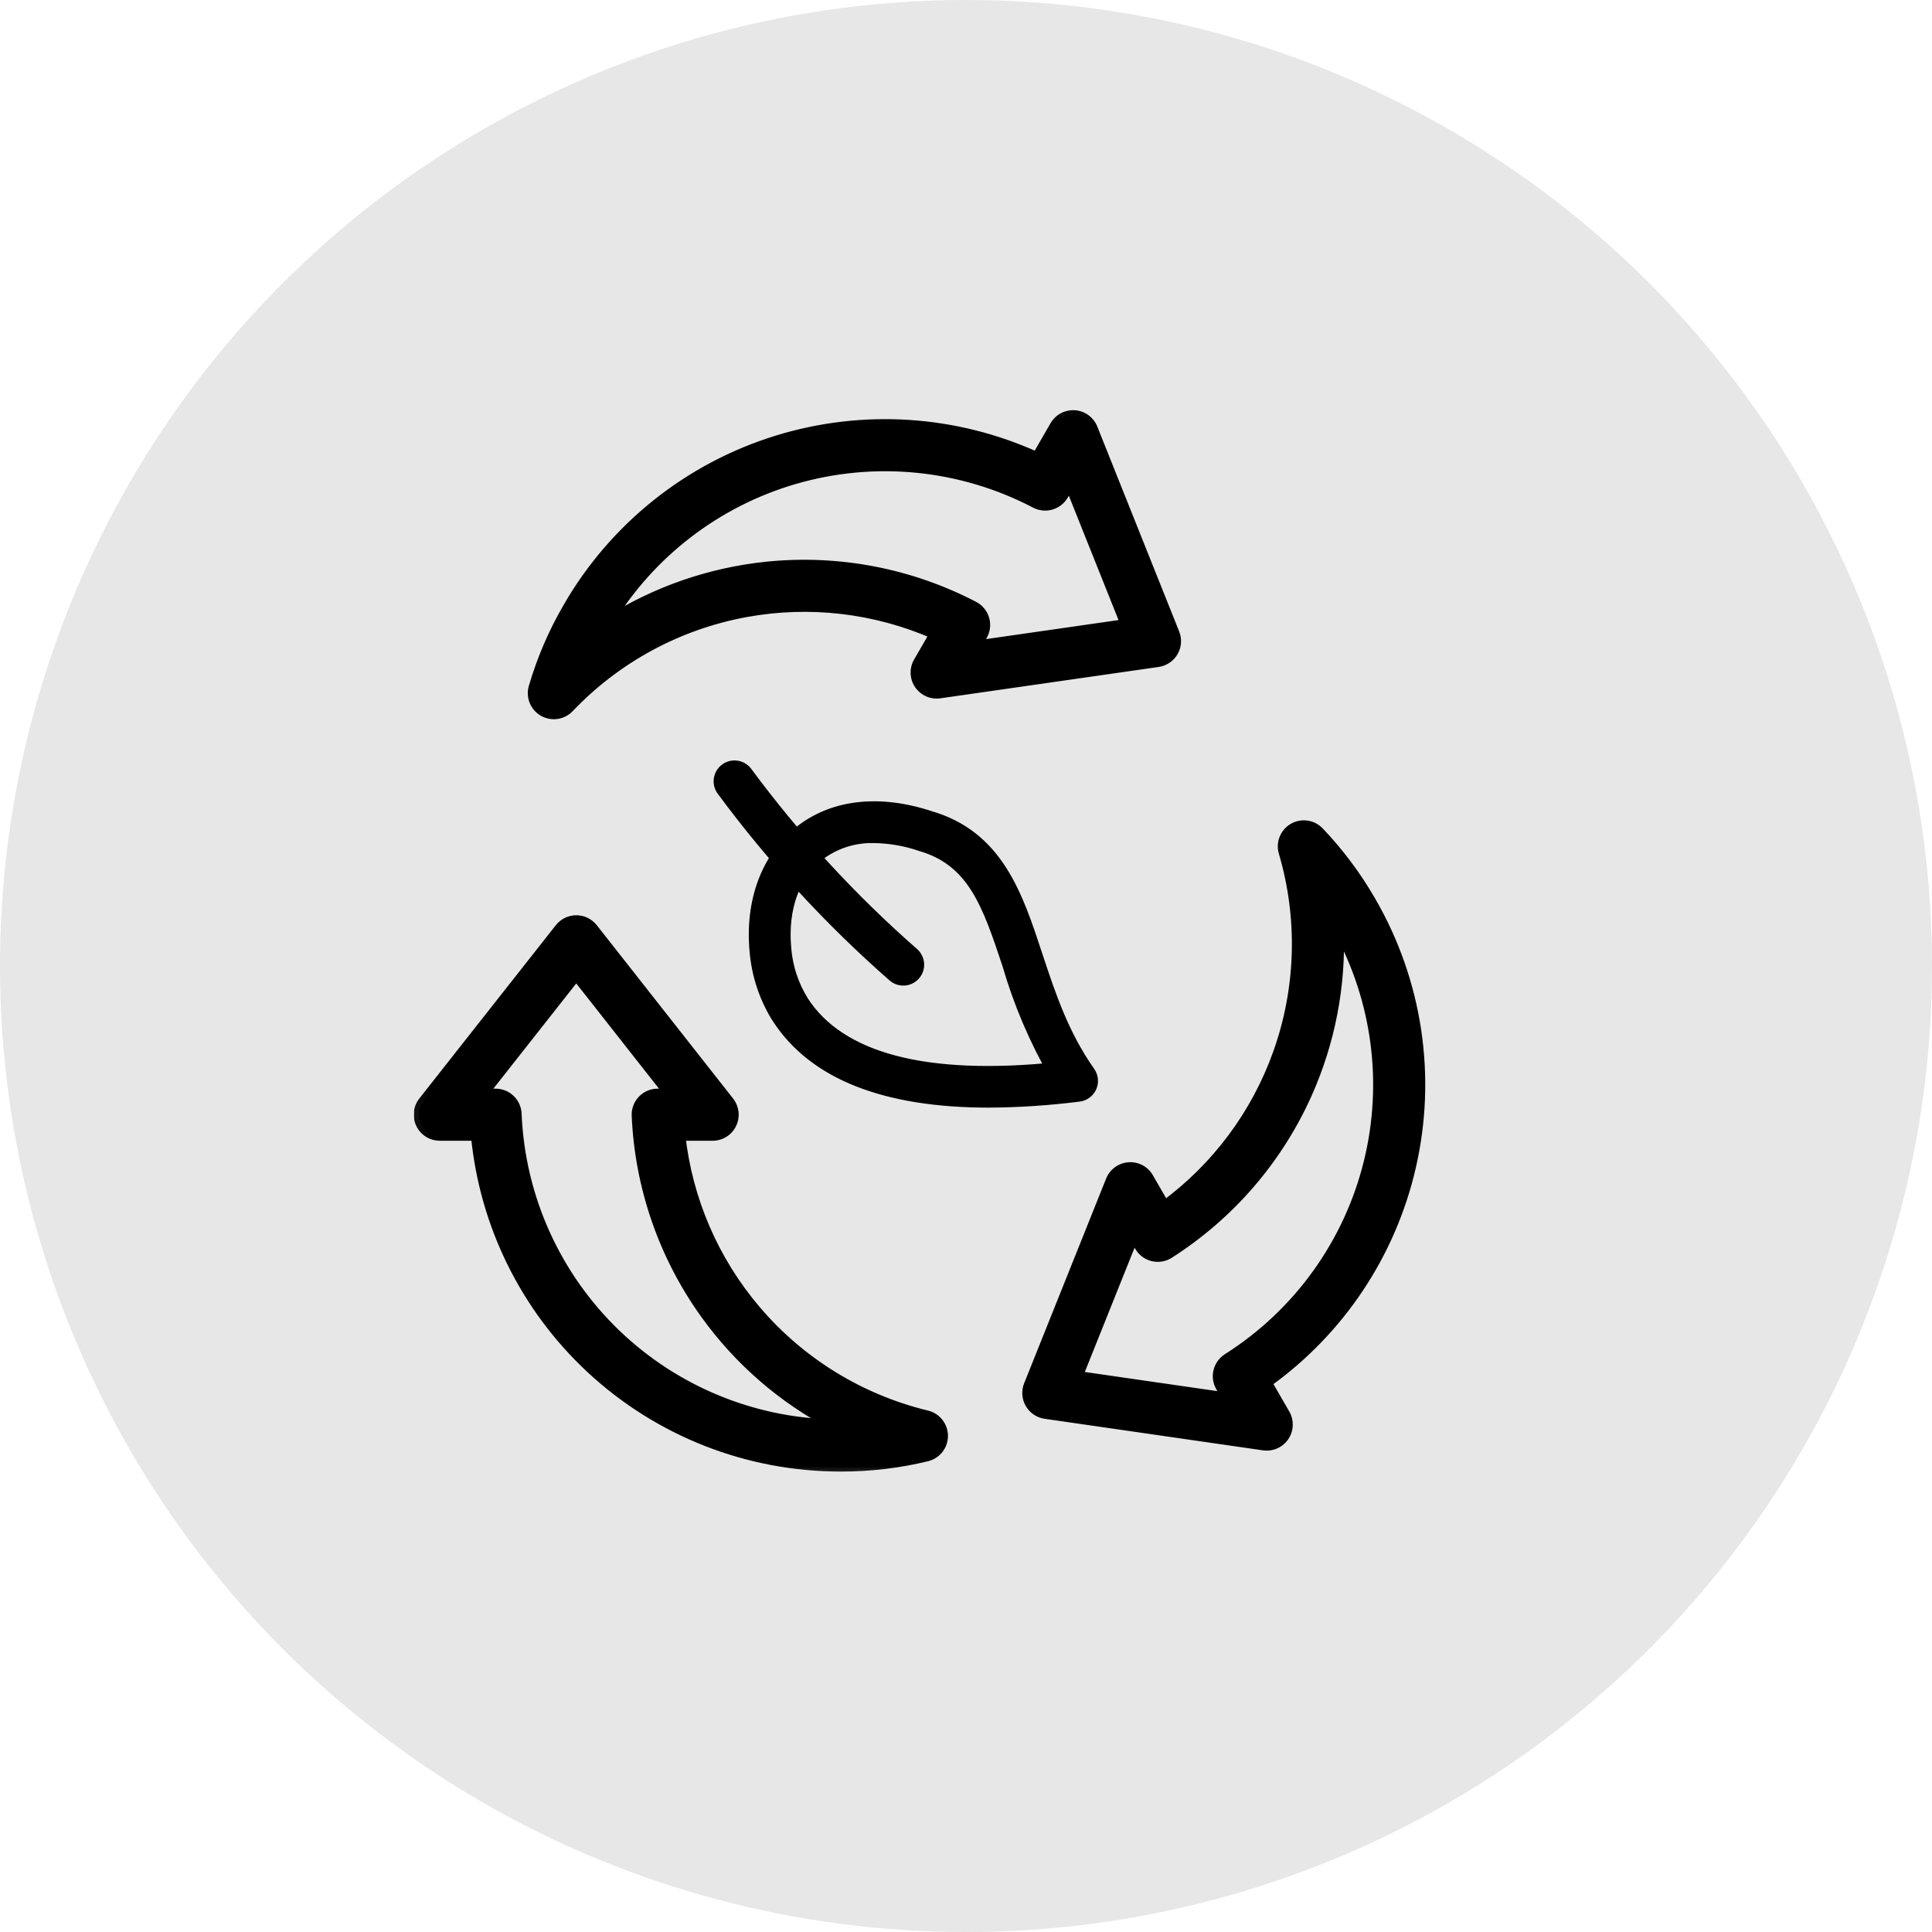
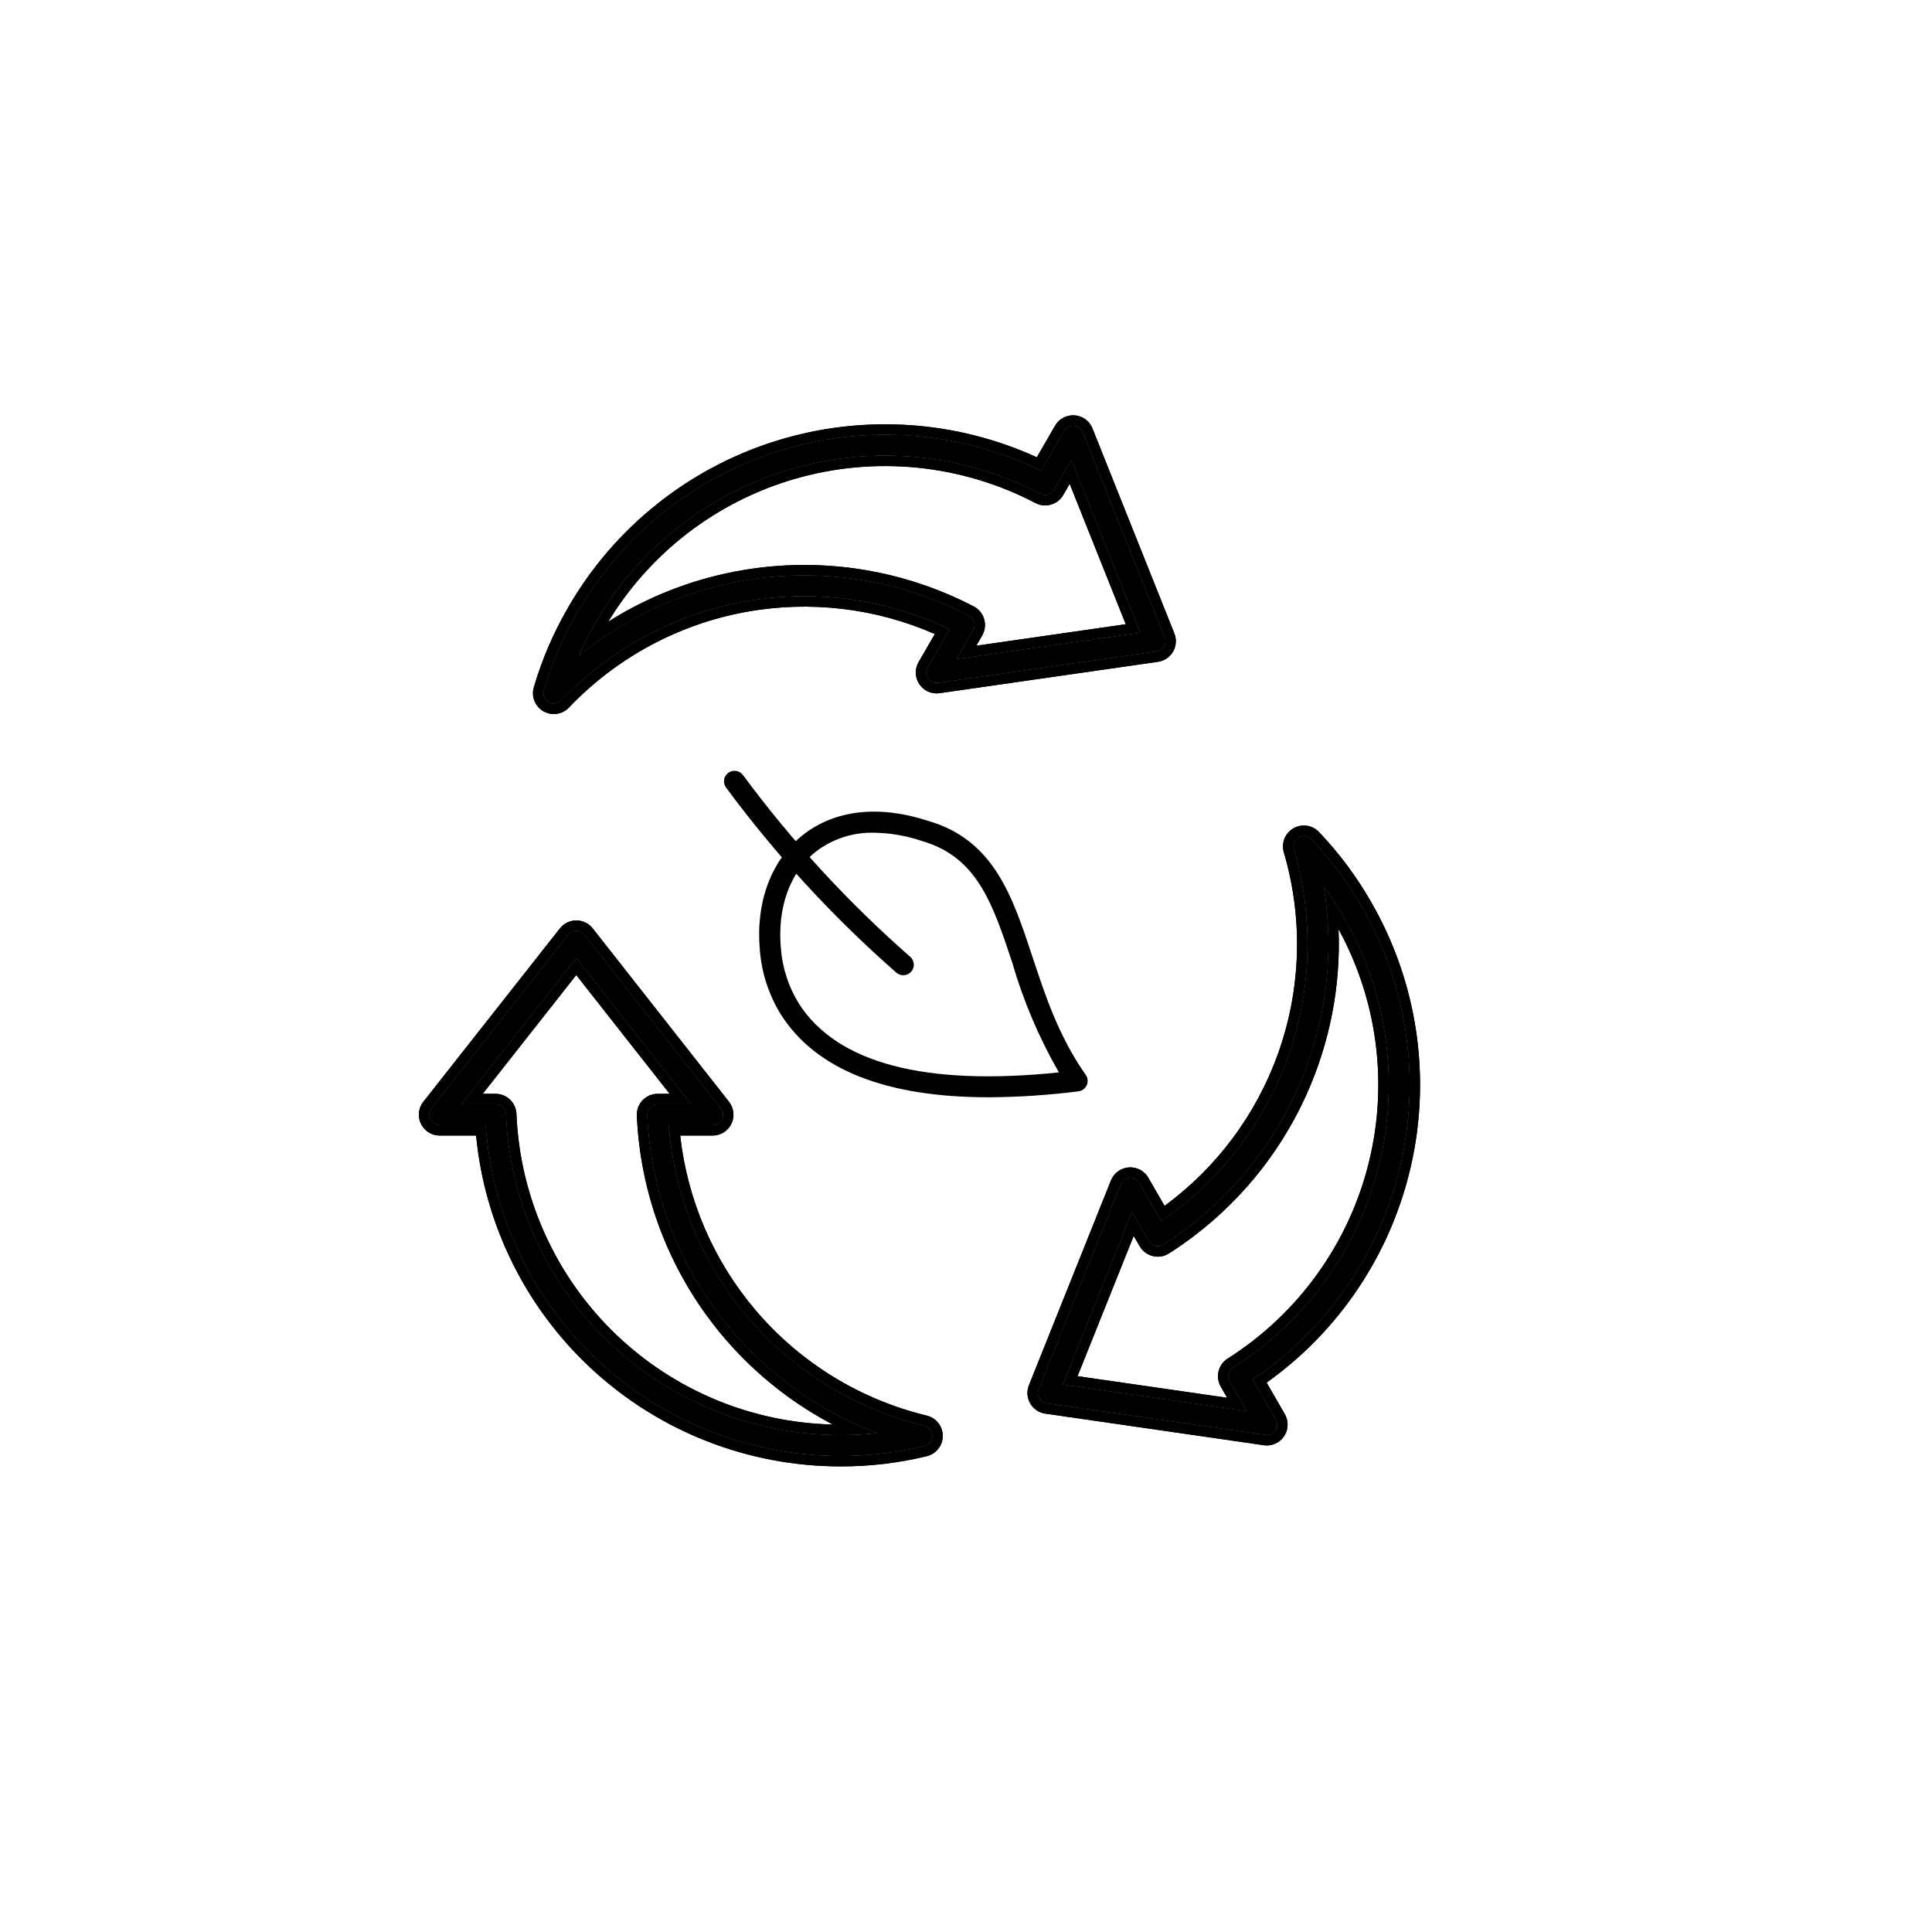
<svg xmlns="http://www.w3.org/2000/svg" width="56" height="56" viewBox="0 0 56 56" fill="none">
-   <circle cx="28" cy="28" r="28" fill="#E7E7E7" />
  <g clip-path="url(#clip0_937_31)">
    <path d="M12.481 32.158C12.488 32.145 12.497 32.133 12.506 32.122L16.464 27.096C16.493 27.059 16.529 27.03 16.571 27.01C16.612 26.99 16.658 26.979 16.704 26.979C16.75 26.979 16.796 26.99 16.837 27.01C16.879 27.03 16.915 27.059 16.944 27.096L20.895 32.122C20.931 32.167 20.953 32.221 20.959 32.278C20.965 32.334 20.955 32.392 20.93 32.444C20.905 32.495 20.866 32.539 20.817 32.569C20.768 32.6 20.712 32.616 20.655 32.615L19.386 32.615C19.542 34.663 20.343 36.609 21.674 38.174C23.004 39.738 24.796 40.841 26.792 41.324C26.859 41.34 26.918 41.378 26.961 41.431C27.003 41.485 27.027 41.551 27.027 41.62C27.027 41.688 27.004 41.755 26.962 41.809C26.92 41.863 26.861 41.901 26.794 41.917C26.002 42.109 25.189 42.206 24.374 42.204C21.762 42.209 19.245 41.221 17.334 39.441C15.422 37.661 14.258 35.221 14.076 32.615L12.745 32.615C12.692 32.615 12.639 32.601 12.593 32.574C12.547 32.547 12.508 32.509 12.481 32.463C12.454 32.416 12.44 32.364 12.44 32.31C12.44 32.257 12.454 32.204 12.481 32.158ZM16.703 27.777L13.374 32.005L14.364 32.005C14.443 32.005 14.519 32.035 14.575 32.09C14.632 32.144 14.666 32.218 14.669 32.297C14.772 34.8 15.84 37.167 17.65 38.9C19.459 40.633 21.869 41.599 24.375 41.594C24.724 41.594 25.072 41.576 25.418 41.539C23.529 40.822 21.891 39.567 20.707 37.929C19.524 36.291 18.846 34.341 18.759 32.322C18.757 32.281 18.764 32.24 18.778 32.202C18.793 32.163 18.815 32.128 18.844 32.099C18.872 32.069 18.906 32.046 18.944 32.029C18.982 32.013 19.022 32.005 19.063 32.005L20.027 32.005L16.703 27.777Z" fill="black" />
    <path fill-rule="evenodd" clip-rule="evenodd" d="M17.18 26.91L21.131 31.936C21.201 32.025 21.245 32.133 21.257 32.246C21.269 32.358 21.25 32.472 21.2 32.574C21.151 32.676 21.073 32.763 20.976 32.824C20.879 32.884 20.768 32.916 20.654 32.915L19.716 32.915C19.923 34.781 20.683 36.545 21.902 37.979C23.192 39.495 24.928 40.564 26.863 41.032C26.995 41.064 27.112 41.139 27.196 41.245C27.28 41.351 27.327 41.483 27.327 41.619C27.327 41.755 27.282 41.887 27.198 41.993C27.115 42.1 26.997 42.176 26.865 42.208C26.05 42.406 25.213 42.506 24.374 42.504C21.686 42.508 19.097 41.492 17.129 39.66C15.23 37.892 14.048 35.491 13.8 32.915L12.746 32.915C12.639 32.915 12.535 32.887 12.443 32.834C12.351 32.781 12.275 32.704 12.222 32.612C12.169 32.52 12.141 32.416 12.141 32.31C12.141 32.204 12.168 32.1 12.221 32.008C12.236 31.982 12.253 31.958 12.272 31.934L16.229 26.91C16.229 26.91 16.229 26.91 16.229 26.91C16.285 26.838 16.358 26.78 16.44 26.74C16.522 26.7 16.613 26.679 16.704 26.679C16.796 26.679 16.886 26.7 16.968 26.74C17.051 26.78 17.123 26.838 17.18 26.91ZM16.944 27.096C16.915 27.059 16.879 27.03 16.837 27.01C16.796 26.99 16.75 26.979 16.704 26.979C16.658 26.979 16.612 26.99 16.571 27.01C16.529 27.03 16.493 27.059 16.464 27.096L12.506 32.122C12.496 32.133 12.488 32.145 12.481 32.158C12.454 32.204 12.44 32.257 12.44 32.31C12.44 32.364 12.454 32.416 12.481 32.463C12.508 32.509 12.546 32.547 12.593 32.574C12.639 32.601 12.692 32.615 12.745 32.615L14.076 32.615C14.257 35.221 15.422 37.661 17.333 39.441C19.245 41.221 21.762 42.209 24.374 42.204C25.189 42.206 26.002 42.109 26.794 41.917C26.86 41.901 26.92 41.863 26.962 41.809C27.004 41.755 27.027 41.688 27.027 41.62C27.026 41.551 27.003 41.485 26.961 41.431C26.918 41.378 26.859 41.34 26.792 41.324C24.796 40.841 23.004 39.738 21.673 38.174C20.408 36.686 19.622 34.852 19.414 32.915C19.403 32.815 19.394 32.715 19.386 32.615L20.654 32.615C20.712 32.616 20.768 32.6 20.817 32.569C20.866 32.539 20.905 32.495 20.93 32.444C20.955 32.392 20.965 32.334 20.959 32.278C20.953 32.221 20.931 32.167 20.895 32.122L16.944 27.096ZM19.063 32.005L20.027 32.005L16.703 27.777L13.374 32.005L14.364 32.005C14.443 32.005 14.518 32.035 14.575 32.09C14.632 32.144 14.665 32.218 14.669 32.297C14.772 34.8 15.84 37.167 17.65 38.9C19.459 40.633 21.869 41.599 24.375 41.594C24.499 41.594 24.624 41.592 24.748 41.587C24.972 41.579 25.195 41.563 25.418 41.539C25.211 41.461 25.008 41.376 24.807 41.285C23.176 40.542 21.761 39.388 20.707 37.929C19.524 36.291 18.846 34.341 18.759 32.322C18.757 32.281 18.764 32.24 18.778 32.202C18.793 32.163 18.815 32.128 18.843 32.099C18.872 32.069 18.906 32.046 18.944 32.029C18.982 32.013 19.022 32.005 19.063 32.005ZM18.628 31.89C18.684 31.832 18.752 31.785 18.826 31.753C18.901 31.721 18.982 31.705 19.063 31.705L19.41 31.705L16.703 28.262L13.992 31.705H14.365C14.521 31.705 14.671 31.765 14.783 31.873C14.896 31.981 14.962 32.128 14.969 32.284C15.069 34.71 16.104 37.004 17.857 38.683C19.554 40.309 21.796 41.237 24.14 41.291C22.69 40.53 21.43 39.441 20.464 38.104C19.247 36.418 18.549 34.413 18.459 32.335C18.456 32.253 18.469 32.172 18.498 32.095C18.527 32.019 18.571 31.949 18.628 31.89Z" fill="black" />
    <path fill-rule="evenodd" clip-rule="evenodd" d="M17.18 26.91L21.131 31.936C21.201 32.025 21.245 32.133 21.257 32.246C21.269 32.358 21.25 32.472 21.2 32.574C21.151 32.676 21.073 32.763 20.976 32.824C20.879 32.884 20.768 32.916 20.654 32.915L19.716 32.915C19.923 34.781 20.683 36.545 21.902 37.979C23.192 39.495 24.928 40.564 26.863 41.032C26.995 41.064 27.112 41.139 27.196 41.245C27.28 41.351 27.327 41.483 27.327 41.619C27.327 41.755 27.282 41.887 27.198 41.993C27.115 42.1 26.997 42.176 26.865 42.208C26.05 42.406 25.213 42.506 24.374 42.504C21.686 42.508 19.097 41.492 17.129 39.66C15.23 37.892 14.048 35.491 13.8 32.915L12.746 32.915C12.639 32.915 12.535 32.887 12.443 32.834C12.351 32.781 12.275 32.704 12.222 32.612C12.169 32.52 12.141 32.416 12.141 32.31C12.141 32.204 12.168 32.1 12.221 32.008C12.236 31.982 12.253 31.958 12.272 31.934L16.229 26.91C16.229 26.91 16.229 26.91 16.229 26.91C16.285 26.838 16.358 26.78 16.44 26.74C16.522 26.7 16.613 26.679 16.704 26.679C16.796 26.679 16.886 26.7 16.968 26.74C17.051 26.78 17.123 26.838 17.18 26.91ZM16.944 27.096C16.915 27.059 16.879 27.03 16.837 27.01C16.796 26.99 16.75 26.979 16.704 26.979C16.658 26.979 16.612 26.99 16.571 27.01C16.529 27.03 16.493 27.059 16.464 27.096L12.506 32.122C12.496 32.133 12.488 32.145 12.481 32.158C12.454 32.204 12.44 32.257 12.44 32.31C12.44 32.364 12.454 32.416 12.481 32.463C12.508 32.509 12.546 32.547 12.593 32.574C12.639 32.601 12.692 32.615 12.745 32.615L14.076 32.615C14.257 35.221 15.422 37.661 17.333 39.441C19.245 41.221 21.762 42.209 24.374 42.204C25.189 42.206 26.002 42.109 26.794 41.917C26.86 41.901 26.92 41.863 26.962 41.809C27.004 41.755 27.027 41.688 27.027 41.62C27.026 41.551 27.003 41.485 26.961 41.431C26.918 41.378 26.859 41.34 26.792 41.324C24.796 40.841 23.004 39.738 21.673 38.174C20.408 36.686 19.622 34.852 19.414 32.915C19.403 32.815 19.394 32.715 19.386 32.615L20.654 32.615C20.712 32.616 20.768 32.6 20.817 32.569C20.866 32.539 20.905 32.495 20.93 32.444C20.955 32.392 20.965 32.334 20.959 32.278C20.953 32.221 20.931 32.167 20.895 32.122L16.944 27.096ZM19.063 32.005L20.027 32.005L16.703 27.777L13.374 32.005L14.364 32.005C14.443 32.005 14.518 32.035 14.575 32.09C14.632 32.144 14.665 32.218 14.669 32.297C14.772 34.8 15.84 37.167 17.65 38.9C19.459 40.633 21.869 41.599 24.375 41.594C24.499 41.594 24.624 41.592 24.748 41.587C24.972 41.579 25.195 41.563 25.418 41.539C25.211 41.461 25.008 41.376 24.807 41.285C23.176 40.542 21.761 39.388 20.707 37.929C19.524 36.291 18.846 34.341 18.759 32.322C18.757 32.281 18.764 32.24 18.778 32.202C18.793 32.163 18.815 32.128 18.843 32.099C18.872 32.069 18.906 32.046 18.944 32.029C18.982 32.013 19.022 32.005 19.063 32.005ZM18.628 31.89C18.684 31.832 18.752 31.785 18.826 31.753C18.901 31.721 18.982 31.705 19.063 31.705L19.41 31.705L16.703 28.262L13.992 31.705H14.365C14.521 31.705 14.671 31.765 14.783 31.873C14.896 31.981 14.962 32.128 14.969 32.284C15.069 34.71 16.104 37.004 17.857 38.683C19.554 40.309 21.796 41.237 24.14 41.291C22.69 40.53 21.43 39.441 20.464 38.104C19.247 36.418 18.549 34.413 18.459 32.335C18.456 32.253 18.469 32.172 18.498 32.095C18.527 32.019 18.571 31.949 18.628 31.89Z" fill="black" />
    <path d="M31.369 12.49C31.376 12.503 31.382 12.516 31.387 12.53L33.761 18.471C33.778 18.513 33.785 18.56 33.782 18.606C33.779 18.652 33.765 18.696 33.742 18.736C33.719 18.776 33.687 18.811 33.649 18.837C33.61 18.862 33.567 18.879 33.521 18.886L27.193 19.795C27.136 19.803 27.078 19.795 27.026 19.772C26.974 19.749 26.929 19.711 26.897 19.664C26.864 19.617 26.846 19.561 26.844 19.503C26.842 19.446 26.857 19.389 26.886 19.34L27.52 18.241C25.668 17.352 23.583 17.073 21.562 17.443C19.542 17.813 17.691 18.813 16.275 20.301C16.228 20.351 16.165 20.383 16.098 20.393C16.03 20.403 15.961 20.39 15.901 20.356C15.842 20.322 15.796 20.269 15.77 20.205C15.745 20.142 15.741 20.072 15.76 20.006C15.99 19.223 16.313 18.471 16.722 17.766C18.024 15.502 20.138 13.816 22.635 13.051C25.133 12.285 27.828 12.497 30.175 13.643L30.84 12.49C30.867 12.444 30.906 12.405 30.952 12.379C30.998 12.352 31.051 12.338 31.105 12.338C31.158 12.338 31.211 12.352 31.257 12.379C31.303 12.405 31.342 12.444 31.369 12.49ZM33.051 18.337L31.055 13.34L30.559 14.197C30.52 14.265 30.456 14.316 30.38 14.338C30.305 14.36 30.224 14.352 30.154 14.315C27.934 13.153 25.351 12.895 22.945 13.595C20.539 14.295 18.498 15.9 17.249 18.072C17.075 18.374 16.917 18.684 16.776 19.003C18.341 17.725 20.247 16.934 22.258 16.729C24.268 16.523 26.295 16.911 28.087 17.845C28.124 17.863 28.156 17.89 28.182 17.921C28.208 17.953 28.227 17.99 28.238 18.029C28.25 18.069 28.253 18.11 28.248 18.151C28.243 18.192 28.23 18.231 28.21 18.267L27.727 19.102L33.051 18.337Z" fill="black" />
    <path fill-rule="evenodd" clip-rule="evenodd" d="M33.564 19.183L27.235 20.092C27.123 20.108 27.008 20.093 26.905 20.047C26.801 20.001 26.713 19.927 26.649 19.833C26.585 19.739 26.548 19.628 26.544 19.514C26.541 19.4 26.569 19.288 26.627 19.189L27.096 18.377C25.376 17.623 23.468 17.399 21.617 17.738C19.659 18.097 17.865 19.067 16.492 20.508C16.399 20.606 16.276 20.671 16.142 20.69C16.007 20.71 15.87 20.684 15.752 20.617C15.634 20.549 15.543 20.444 15.492 20.318C15.441 20.192 15.434 20.052 15.473 19.922C15.709 19.117 16.041 18.343 16.462 17.617C17.802 15.287 19.977 13.552 22.547 12.764C25.028 12.004 27.698 12.18 30.053 13.254L30.581 12.341C30.634 12.249 30.71 12.172 30.802 12.119C30.894 12.066 30.998 12.038 31.105 12.038C31.211 12.038 31.315 12.066 31.407 12.119C31.499 12.172 31.575 12.248 31.628 12.34C31.643 12.366 31.656 12.393 31.667 12.42L34.039 18.36C34.039 18.36 34.039 18.36 34.039 18.36C34.074 18.445 34.088 18.536 34.081 18.628C34.075 18.719 34.047 18.808 34.002 18.887C33.956 18.966 33.893 19.034 33.817 19.085C33.741 19.137 33.654 19.17 33.564 19.183ZM33.521 18.886C33.567 18.879 33.611 18.862 33.649 18.837C33.687 18.811 33.719 18.776 33.742 18.736C33.765 18.697 33.779 18.652 33.782 18.606C33.785 18.56 33.778 18.514 33.761 18.471L31.388 12.53C31.383 12.516 31.376 12.503 31.369 12.49C31.342 12.444 31.304 12.405 31.257 12.379C31.211 12.352 31.158 12.338 31.105 12.338C31.051 12.338 30.999 12.352 30.952 12.379C30.906 12.405 30.867 12.444 30.84 12.49L30.175 13.643C27.828 12.497 25.133 12.285 22.635 13.051C20.138 13.816 18.024 15.502 16.722 17.766C16.313 18.472 15.99 19.223 15.761 20.006C15.741 20.072 15.745 20.142 15.77 20.205C15.796 20.269 15.842 20.322 15.902 20.356C15.961 20.39 16.03 20.403 16.098 20.393C16.166 20.383 16.228 20.351 16.275 20.301C17.691 18.814 19.543 17.813 21.563 17.443C23.484 17.091 25.465 17.327 27.246 18.116C27.338 18.156 27.429 18.198 27.52 18.241L26.886 19.34C26.857 19.389 26.842 19.446 26.844 19.504C26.846 19.561 26.864 19.617 26.897 19.664C26.929 19.711 26.974 19.749 27.026 19.772C27.078 19.795 27.136 19.803 27.193 19.795L33.521 18.886ZM28.21 18.267L27.728 19.102L33.051 18.337L31.055 13.34L30.559 14.197C30.52 14.265 30.456 14.316 30.381 14.338C30.305 14.36 30.224 14.352 30.154 14.315C27.935 13.153 25.351 12.895 22.945 13.595C20.54 14.295 18.498 15.9 17.25 18.072C17.187 18.18 17.127 18.289 17.069 18.399C16.964 18.597 16.867 18.798 16.776 19.003C16.947 18.863 17.123 18.73 17.302 18.601C18.76 17.56 20.468 16.912 22.258 16.729C24.268 16.523 26.295 16.911 28.087 17.845C28.124 17.863 28.156 17.89 28.182 17.922C28.208 17.953 28.227 17.99 28.238 18.03C28.25 18.069 28.253 18.11 28.248 18.151C28.244 18.192 28.23 18.231 28.21 18.267ZM28.527 17.948C28.549 18.026 28.556 18.107 28.546 18.187C28.537 18.268 28.511 18.346 28.47 18.417L28.297 18.717L32.631 18.094L31.005 14.025L30.819 14.348C30.741 14.483 30.614 14.582 30.464 14.626C30.315 14.67 30.154 14.654 30.016 14.582C27.865 13.455 25.36 13.205 23.029 13.883C20.773 14.54 18.848 16.017 17.63 18.02C19.014 17.145 20.587 16.599 22.227 16.431C24.296 16.219 26.382 16.618 28.226 17.579C28.299 17.617 28.363 17.669 28.414 17.732C28.466 17.796 28.505 17.869 28.527 17.948Z" fill="black" />
    <path fill-rule="evenodd" clip-rule="evenodd" d="M33.564 19.183L27.235 20.092C27.123 20.108 27.008 20.093 26.905 20.047C26.801 20.001 26.713 19.927 26.649 19.833C26.585 19.739 26.548 19.628 26.544 19.514C26.541 19.4 26.569 19.288 26.627 19.189L27.096 18.377C25.376 17.623 23.468 17.399 21.617 17.738C19.659 18.097 17.865 19.067 16.492 20.508C16.399 20.606 16.276 20.671 16.142 20.69C16.007 20.71 15.87 20.684 15.752 20.617C15.634 20.549 15.543 20.444 15.492 20.318C15.441 20.192 15.434 20.052 15.473 19.922C15.709 19.117 16.041 18.343 16.462 17.617C17.802 15.287 19.977 13.552 22.547 12.764C25.028 12.004 27.698 12.18 30.053 13.254L30.581 12.341C30.634 12.249 30.71 12.172 30.802 12.119C30.894 12.066 30.998 12.038 31.105 12.038C31.211 12.038 31.315 12.066 31.407 12.119C31.499 12.172 31.575 12.248 31.628 12.34C31.643 12.366 31.656 12.393 31.667 12.42L34.039 18.36C34.039 18.36 34.039 18.36 34.039 18.36C34.074 18.445 34.088 18.536 34.081 18.628C34.075 18.719 34.047 18.808 34.002 18.887C33.956 18.966 33.893 19.034 33.817 19.085C33.741 19.137 33.654 19.17 33.564 19.183ZM33.521 18.886C33.567 18.879 33.611 18.862 33.649 18.837C33.687 18.811 33.719 18.776 33.742 18.736C33.765 18.697 33.779 18.652 33.782 18.606C33.785 18.56 33.778 18.514 33.761 18.471L31.388 12.53C31.383 12.516 31.376 12.503 31.369 12.49C31.342 12.444 31.304 12.405 31.257 12.379C31.211 12.352 31.158 12.338 31.105 12.338C31.051 12.338 30.999 12.352 30.952 12.379C30.906 12.405 30.867 12.444 30.84 12.49L30.175 13.643C27.828 12.497 25.133 12.285 22.635 13.051C20.138 13.816 18.024 15.502 16.722 17.766C16.313 18.472 15.99 19.223 15.761 20.006C15.741 20.072 15.745 20.142 15.77 20.205C15.796 20.269 15.842 20.322 15.902 20.356C15.961 20.39 16.03 20.403 16.098 20.393C16.166 20.383 16.228 20.351 16.275 20.301C17.691 18.814 19.543 17.813 21.563 17.443C23.484 17.091 25.465 17.327 27.246 18.116C27.338 18.156 27.429 18.198 27.52 18.241L26.886 19.34C26.857 19.389 26.842 19.446 26.844 19.504C26.846 19.561 26.864 19.617 26.897 19.664C26.929 19.711 26.974 19.749 27.026 19.772C27.078 19.795 27.136 19.803 27.193 19.795L33.521 18.886ZM28.21 18.267L27.728 19.102L33.051 18.337L31.055 13.34L30.559 14.197C30.52 14.265 30.456 14.316 30.381 14.338C30.305 14.36 30.224 14.352 30.154 14.315C27.935 13.153 25.351 12.895 22.945 13.595C20.54 14.295 18.498 15.9 17.25 18.072C17.187 18.18 17.127 18.289 17.069 18.399C16.964 18.597 16.867 18.798 16.776 19.003C16.947 18.863 17.123 18.73 17.302 18.601C18.76 17.56 20.468 16.912 22.258 16.729C24.268 16.523 26.295 16.911 28.087 17.845C28.124 17.863 28.156 17.89 28.182 17.922C28.208 17.953 28.227 17.99 28.238 18.03C28.25 18.069 28.253 18.11 28.248 18.151C28.244 18.192 28.23 18.231 28.21 18.267ZM28.527 17.948C28.549 18.026 28.556 18.107 28.546 18.187C28.537 18.268 28.511 18.346 28.47 18.417L28.297 18.717L32.631 18.094L31.005 14.025L30.819 14.348C30.741 14.483 30.614 14.582 30.464 14.626C30.315 14.67 30.154 14.654 30.016 14.582C27.865 13.455 25.36 13.205 23.029 13.883C20.773 14.54 18.848 16.017 17.63 18.02C19.014 17.145 20.587 16.599 22.227 16.431C24.296 16.219 26.382 16.618 28.226 17.579C28.299 17.617 28.363 17.669 28.414 17.732C28.466 17.796 28.505 17.869 28.527 17.948Z" fill="black" />
    <path d="M36.718 41.597C36.703 41.597 36.689 41.596 36.674 41.594L30.343 40.679C30.297 40.672 30.253 40.655 30.215 40.629C30.177 40.603 30.145 40.569 30.122 40.529C30.099 40.489 30.085 40.445 30.082 40.398C30.078 40.352 30.086 40.306 30.103 40.263L32.48 34.328C32.501 34.275 32.537 34.229 32.583 34.195C32.629 34.162 32.684 34.142 32.741 34.138C32.798 34.133 32.856 34.145 32.906 34.172C32.957 34.199 32.999 34.24 33.027 34.29L33.661 35.388C35.357 34.229 36.642 32.563 37.332 30.628C38.021 28.694 38.081 26.59 37.501 24.62C37.481 24.555 37.484 24.484 37.509 24.421C37.534 24.357 37.58 24.304 37.639 24.269C37.699 24.235 37.768 24.221 37.836 24.231C37.903 24.241 37.966 24.273 38.013 24.322C38.576 24.912 39.066 25.568 39.472 26.275C40.782 28.535 41.185 31.208 40.599 33.753C40.013 36.299 38.483 38.527 36.316 39.987L36.982 41.14C37.009 41.186 37.023 41.239 37.023 41.292C37.023 41.346 37.009 41.398 36.982 41.445C36.955 41.491 36.917 41.53 36.87 41.556C36.824 41.583 36.772 41.597 36.718 41.597ZM30.813 40.131L36.139 40.9L35.644 40.043C35.605 39.974 35.593 39.894 35.612 39.818C35.631 39.741 35.678 39.675 35.745 39.633C37.861 38.292 39.377 36.184 39.973 33.75C40.569 31.316 40.2 28.746 38.943 26.578C38.769 26.277 38.579 25.985 38.374 25.703C38.698 27.698 38.429 29.744 37.603 31.588C36.776 33.432 35.426 34.993 33.722 36.078C33.687 36.1 33.648 36.115 33.608 36.122C33.567 36.128 33.526 36.127 33.486 36.117C33.446 36.107 33.408 36.089 33.376 36.064C33.343 36.04 33.315 36.009 33.294 35.973L32.813 35.138L30.813 40.131Z" fill="black" />
    <path fill-rule="evenodd" clip-rule="evenodd" d="M29.824 40.152L32.201 34.217C32.243 34.111 32.314 34.02 32.406 33.953C32.497 33.886 32.606 33.846 32.719 33.838C32.832 33.83 32.947 33.854 33.047 33.907C33.148 33.961 33.231 34.042 33.287 34.141L33.756 34.953C35.269 33.841 36.417 32.301 37.049 30.528C37.717 28.653 37.775 26.614 37.212 24.705C37.174 24.575 37.18 24.436 37.23 24.31C37.28 24.184 37.371 24.078 37.489 24.01C37.606 23.942 37.743 23.915 37.877 23.934C38.012 23.953 38.136 24.017 38.23 24.115C38.809 24.722 39.313 25.397 39.731 26.125C41.079 28.45 41.494 31.201 40.891 33.821C40.309 36.349 38.822 38.574 36.714 40.076L37.241 40.989C37.295 41.081 37.322 41.186 37.322 41.292C37.322 41.398 37.295 41.503 37.242 41.595C37.188 41.687 37.112 41.763 37.02 41.816C36.928 41.869 36.825 41.897 36.719 41.897C36.689 41.897 36.659 41.895 36.629 41.89L30.3 40.975C30.3 40.975 30.299 40.975 30.3 40.975C30.209 40.962 30.122 40.929 30.047 40.878C29.971 40.826 29.908 40.758 29.862 40.679C29.816 40.6 29.789 40.511 29.782 40.42C29.776 40.329 29.79 40.237 29.824 40.152ZM30.103 40.264C30.086 40.306 30.079 40.353 30.082 40.399C30.085 40.445 30.099 40.489 30.122 40.529C30.145 40.569 30.177 40.603 30.215 40.629C30.253 40.655 30.297 40.672 30.343 40.679L36.675 41.594C36.689 41.596 36.703 41.597 36.718 41.597C36.772 41.597 36.824 41.583 36.87 41.556C36.917 41.53 36.955 41.491 36.982 41.445C37.009 41.398 37.023 41.346 37.023 41.292C37.023 41.239 37.009 41.186 36.982 41.14L36.317 39.987C38.483 38.527 40.013 36.299 40.599 33.754C41.185 31.208 40.782 28.535 39.472 26.275C39.066 25.568 38.576 24.912 38.013 24.322C37.966 24.273 37.904 24.241 37.836 24.231C37.768 24.221 37.699 24.235 37.64 24.269C37.58 24.304 37.535 24.357 37.509 24.421C37.484 24.484 37.481 24.555 37.501 24.62C38.081 26.591 38.021 28.694 37.332 30.629C36.676 32.468 35.481 34.066 33.907 35.214C33.826 35.274 33.745 35.332 33.662 35.389L33.027 34.29C32.999 34.24 32.957 34.199 32.907 34.172C32.856 34.145 32.798 34.133 32.741 34.138C32.684 34.142 32.629 34.162 32.583 34.196C32.537 34.229 32.501 34.275 32.48 34.328L30.103 40.264ZM33.295 35.973L32.813 35.138L30.813 40.131L36.139 40.901L35.644 40.043C35.605 39.975 35.593 39.894 35.612 39.818C35.631 39.741 35.678 39.675 35.745 39.633C37.861 38.292 39.377 36.184 39.973 33.75C40.569 31.316 40.2 28.746 38.943 26.579C38.881 26.471 38.817 26.364 38.75 26.259C38.631 26.069 38.506 25.884 38.374 25.703C38.41 25.921 38.438 26.14 38.459 26.359C38.632 28.143 38.339 29.946 37.603 31.588C36.776 33.432 35.426 34.993 33.722 36.078C33.687 36.1 33.648 36.115 33.608 36.122C33.567 36.129 33.526 36.127 33.486 36.117C33.446 36.107 33.408 36.089 33.376 36.065C33.343 36.04 33.315 36.009 33.295 35.973ZM33.413 36.407C33.334 36.388 33.26 36.353 33.195 36.304C33.13 36.255 33.075 36.194 33.035 36.123L32.861 35.823L31.233 39.889L35.57 40.515L35.384 40.192C35.306 40.057 35.283 39.898 35.321 39.746C35.358 39.595 35.452 39.464 35.583 39.38C37.634 38.08 39.103 36.037 39.681 33.678C40.24 31.396 39.924 28.99 38.799 26.934C38.864 28.57 38.551 30.206 37.876 31.71C37.025 33.608 35.637 35.214 33.882 36.331C33.813 36.375 33.736 36.405 33.656 36.418C33.575 36.431 33.492 36.427 33.413 36.407Z" fill="black" />
    <path fill-rule="evenodd" clip-rule="evenodd" d="M29.824 40.152L32.201 34.217C32.243 34.111 32.314 34.02 32.406 33.953C32.497 33.886 32.606 33.846 32.719 33.838C32.832 33.83 32.947 33.854 33.047 33.907C33.148 33.961 33.231 34.042 33.287 34.141L33.756 34.953C35.269 33.841 36.417 32.301 37.049 30.528C37.717 28.653 37.775 26.614 37.212 24.705C37.174 24.575 37.18 24.436 37.23 24.31C37.28 24.184 37.371 24.078 37.489 24.01C37.606 23.942 37.743 23.915 37.877 23.934C38.012 23.953 38.136 24.017 38.23 24.115C38.809 24.722 39.313 25.397 39.731 26.125C41.079 28.45 41.494 31.201 40.891 33.821C40.309 36.349 38.822 38.574 36.714 40.076L37.241 40.989C37.295 41.081 37.322 41.186 37.322 41.292C37.322 41.398 37.295 41.503 37.242 41.595C37.188 41.687 37.112 41.763 37.02 41.816C36.928 41.869 36.825 41.897 36.719 41.897C36.689 41.897 36.659 41.895 36.629 41.89L30.3 40.975C30.3 40.975 30.299 40.975 30.3 40.975C30.209 40.962 30.122 40.929 30.047 40.878C29.971 40.826 29.908 40.758 29.862 40.679C29.816 40.6 29.789 40.511 29.782 40.42C29.776 40.329 29.79 40.237 29.824 40.152ZM30.103 40.264C30.086 40.306 30.079 40.353 30.082 40.399C30.085 40.445 30.099 40.489 30.122 40.529C30.145 40.569 30.177 40.603 30.215 40.629C30.253 40.655 30.297 40.672 30.343 40.679L36.675 41.594C36.689 41.596 36.703 41.597 36.718 41.597C36.772 41.597 36.824 41.583 36.87 41.556C36.917 41.53 36.955 41.491 36.982 41.445C37.009 41.398 37.023 41.346 37.023 41.292C37.023 41.239 37.009 41.186 36.982 41.14L36.317 39.987C38.483 38.527 40.013 36.299 40.599 33.754C41.185 31.208 40.782 28.535 39.472 26.275C39.066 25.568 38.576 24.912 38.013 24.322C37.966 24.273 37.904 24.241 37.836 24.231C37.768 24.221 37.699 24.235 37.64 24.269C37.58 24.304 37.535 24.357 37.509 24.421C37.484 24.484 37.481 24.555 37.501 24.62C38.081 26.591 38.021 28.694 37.332 30.629C36.676 32.468 35.481 34.066 33.907 35.214C33.826 35.274 33.745 35.332 33.662 35.389L33.027 34.29C32.999 34.24 32.957 34.199 32.907 34.172C32.856 34.145 32.798 34.133 32.741 34.138C32.684 34.142 32.629 34.162 32.583 34.196C32.537 34.229 32.501 34.275 32.48 34.328L30.103 40.264ZM33.295 35.973L32.813 35.138L30.813 40.131L36.139 40.901L35.644 40.043C35.605 39.975 35.593 39.894 35.612 39.818C35.631 39.741 35.678 39.675 35.745 39.633C37.861 38.292 39.377 36.184 39.973 33.75C40.569 31.316 40.2 28.746 38.943 26.579C38.881 26.471 38.817 26.364 38.75 26.259C38.631 26.069 38.506 25.884 38.374 25.703C38.41 25.921 38.438 26.14 38.459 26.359C38.632 28.143 38.339 29.946 37.603 31.588C36.776 33.432 35.426 34.993 33.722 36.078C33.687 36.1 33.648 36.115 33.608 36.122C33.567 36.129 33.526 36.127 33.486 36.117C33.446 36.107 33.408 36.089 33.376 36.065C33.343 36.04 33.315 36.009 33.295 35.973ZM33.413 36.407C33.334 36.388 33.26 36.353 33.195 36.304C33.13 36.255 33.075 36.194 33.035 36.123L32.861 35.823L31.233 39.889L35.57 40.515L35.384 40.192C35.306 40.057 35.283 39.898 35.321 39.746C35.358 39.595 35.452 39.464 35.583 39.38C37.634 38.08 39.103 36.037 39.681 33.678C40.24 31.396 39.924 28.99 38.799 26.934C38.864 28.57 38.551 30.206 37.876 31.71C37.025 33.608 35.637 35.214 33.882 36.331C33.813 36.375 33.736 36.405 33.656 36.418C33.575 36.431 33.492 36.427 33.413 36.407Z" fill="black" />
    <path d="M28.66 31.805C25.688 31.805 23.672 31.011 22.65 29.431C22.294 28.864 22.08 28.22 22.026 27.553C21.897 26.157 22.349 24.938 23.265 24.208C24.189 23.473 25.48 23.326 26.901 23.794C28.806 24.339 29.349 25.986 29.925 27.73C30.302 28.87 30.691 30.048 31.471 31.155C31.501 31.198 31.52 31.248 31.525 31.301C31.53 31.353 31.521 31.406 31.5 31.454C31.478 31.503 31.445 31.544 31.402 31.576C31.36 31.607 31.31 31.627 31.257 31.633C30.396 31.743 29.528 31.8 28.66 31.805ZM25.338 24.137C24.728 24.121 24.13 24.314 23.646 24.686C22.894 25.285 22.525 26.31 22.635 27.498C22.68 28.067 22.861 28.617 23.163 29.101C24.274 30.819 26.806 31.487 30.693 31.084C30.12 30.087 29.667 29.025 29.346 27.921C28.777 26.199 28.327 24.838 26.722 24.377C26.276 24.225 25.809 24.144 25.338 24.137Z" fill="black" />
    <path d="M26.182 28.268C26.107 28.268 26.034 28.24 25.978 28.19C24.145 26.583 22.489 24.783 21.04 22.822C20.994 22.756 20.976 22.674 20.989 22.594C21.003 22.515 21.048 22.444 21.115 22.397C21.181 22.351 21.263 22.332 21.343 22.346C21.422 22.36 21.493 22.405 21.54 22.471C22.962 24.395 24.587 26.16 26.386 27.736C26.432 27.777 26.464 27.831 26.479 27.891C26.493 27.951 26.489 28.014 26.467 28.072C26.445 28.13 26.406 28.179 26.355 28.214C26.304 28.249 26.244 28.268 26.182 28.268Z" fill="black" />
    <mask id="mask0_937_31" style="mask-type:luminance" maskUnits="userSpaceOnUse" x="11" y="11" width="32" height="33">
      <path d="M42.141 11.038H11.141V43.038H42.141V11.038Z" fill="white" />
      <path d="M12.481 32.158C12.488 32.145 12.497 32.133 12.506 32.122L16.464 27.096C16.493 27.059 16.529 27.03 16.571 27.01C16.612 26.99 16.658 26.979 16.704 26.979C16.75 26.979 16.796 26.99 16.837 27.01C16.879 27.03 16.915 27.059 16.944 27.096L20.895 32.122C20.931 32.167 20.953 32.221 20.959 32.278C20.965 32.334 20.955 32.392 20.93 32.444C20.905 32.495 20.866 32.539 20.817 32.569C20.768 32.6 20.712 32.616 20.655 32.615L19.386 32.615C19.542 34.663 20.343 36.609 21.674 38.174C23.004 39.738 24.796 40.841 26.792 41.324C26.859 41.34 26.918 41.378 26.961 41.431C27.003 41.485 27.027 41.551 27.027 41.62C27.027 41.688 27.004 41.755 26.962 41.809C26.92 41.863 26.861 41.901 26.794 41.917C26.002 42.109 25.189 42.206 24.374 42.204C21.762 42.209 19.245 41.221 17.334 39.441C15.422 37.661 14.258 35.221 14.076 32.615L12.745 32.615C12.692 32.615 12.639 32.601 12.593 32.574C12.547 32.547 12.508 32.509 12.481 32.463C12.454 32.416 12.44 32.364 12.44 32.31C12.44 32.257 12.454 32.204 12.481 32.158ZM16.703 27.777L13.374 32.005L14.364 32.005C14.443 32.005 14.519 32.035 14.575 32.09C14.632 32.144 14.666 32.218 14.669 32.297C14.772 34.8 15.84 37.167 17.65 38.9C19.459 40.633 21.869 41.599 24.375 41.594C24.724 41.594 25.072 41.576 25.418 41.539C23.529 40.822 21.891 39.567 20.707 37.929C19.524 36.291 18.846 34.341 18.759 32.322C18.757 32.281 18.764 32.24 18.778 32.202C18.793 32.163 18.815 32.128 18.844 32.099C18.872 32.069 18.906 32.046 18.944 32.029C18.982 32.013 19.022 32.005 19.063 32.005L20.027 32.005L16.703 27.777Z" fill="black" />
      <path fill-rule="evenodd" clip-rule="evenodd" d="M17.18 26.91L21.131 31.936C21.201 32.025 21.245 32.133 21.257 32.246C21.269 32.358 21.25 32.472 21.2 32.574C21.151 32.676 21.073 32.763 20.976 32.824C20.879 32.884 20.768 32.916 20.654 32.915L19.716 32.915C19.923 34.781 20.683 36.545 21.902 37.979C23.192 39.495 24.928 40.564 26.863 41.032C26.995 41.064 27.112 41.139 27.196 41.245C27.28 41.351 27.327 41.483 27.327 41.619C27.327 41.755 27.282 41.887 27.198 41.993C27.115 42.1 26.997 42.176 26.865 42.208C26.05 42.406 25.213 42.506 24.374 42.504C21.686 42.508 19.097 41.492 17.129 39.66C15.23 37.892 14.048 35.491 13.8 32.915L12.746 32.915C12.639 32.915 12.535 32.887 12.443 32.834C12.351 32.781 12.275 32.704 12.222 32.612C12.169 32.52 12.141 32.416 12.141 32.31C12.141 32.204 12.168 32.1 12.221 32.008C12.236 31.982 12.253 31.958 12.272 31.934L16.229 26.91C16.229 26.91 16.229 26.91 16.229 26.91C16.285 26.838 16.358 26.78 16.44 26.74C16.522 26.7 16.613 26.679 16.704 26.679C16.796 26.679 16.886 26.7 16.968 26.74C17.051 26.78 17.123 26.838 17.18 26.91ZM16.944 27.096C16.915 27.059 16.879 27.03 16.837 27.01C16.796 26.99 16.75 26.979 16.704 26.979C16.658 26.979 16.612 26.99 16.571 27.01C16.529 27.03 16.493 27.059 16.464 27.096L12.506 32.122C12.496 32.133 12.488 32.145 12.481 32.158C12.454 32.204 12.44 32.257 12.44 32.31C12.44 32.364 12.454 32.416 12.481 32.463C12.508 32.509 12.546 32.547 12.593 32.574C12.639 32.601 12.692 32.615 12.745 32.615L14.076 32.615C14.257 35.221 15.422 37.661 17.333 39.441C19.245 41.221 21.762 42.209 24.374 42.204C25.189 42.206 26.002 42.109 26.794 41.917C26.86 41.901 26.92 41.863 26.962 41.809C27.004 41.755 27.027 41.688 27.027 41.62C27.026 41.551 27.003 41.485 26.961 41.431C26.918 41.378 26.859 41.34 26.792 41.324C24.796 40.841 23.004 39.738 21.673 38.174C20.408 36.686 19.622 34.852 19.414 32.915C19.403 32.815 19.394 32.715 19.386 32.615L20.654 32.615C20.712 32.616 20.768 32.6 20.817 32.569C20.866 32.539 20.905 32.495 20.93 32.444C20.955 32.392 20.965 32.334 20.959 32.278C20.953 32.221 20.931 32.167 20.895 32.122L16.944 27.096ZM19.063 32.005L20.027 32.005L16.703 27.777L13.374 32.005L14.364 32.005C14.443 32.005 14.518 32.035 14.575 32.09C14.632 32.144 14.665 32.218 14.669 32.297C14.772 34.8 15.84 37.167 17.65 38.9C19.459 40.633 21.869 41.599 24.375 41.594C24.499 41.594 24.624 41.592 24.748 41.587C24.972 41.579 25.195 41.563 25.418 41.539C25.211 41.461 25.008 41.376 24.807 41.285C23.176 40.542 21.761 39.388 20.707 37.929C19.524 36.291 18.846 34.341 18.759 32.322C18.757 32.281 18.764 32.24 18.778 32.202C18.793 32.163 18.815 32.128 18.843 32.099C18.872 32.069 18.906 32.046 18.944 32.029C18.982 32.013 19.022 32.005 19.063 32.005ZM18.628 31.89C18.684 31.832 18.752 31.785 18.826 31.753C18.901 31.721 18.982 31.705 19.063 31.705L19.41 31.705L16.703 28.262L13.992 31.705H14.365C14.521 31.705 14.671 31.765 14.783 31.873C14.896 31.981 14.962 32.128 14.969 32.284C15.069 34.71 16.104 37.004 17.857 38.683C19.554 40.309 21.796 41.237 24.14 41.291C22.69 40.53 21.43 39.441 20.464 38.104C19.247 36.418 18.549 34.413 18.459 32.335C18.456 32.253 18.469 32.172 18.498 32.095C18.527 32.019 18.571 31.949 18.628 31.89Z" fill="black" />
-       <path fill-rule="evenodd" clip-rule="evenodd" d="M17.18 26.91L21.131 31.936C21.201 32.025 21.245 32.133 21.257 32.246C21.269 32.358 21.25 32.472 21.2 32.574C21.151 32.676 21.073 32.763 20.976 32.824C20.879 32.884 20.768 32.916 20.654 32.915L19.716 32.915C19.923 34.781 20.683 36.545 21.902 37.979C23.192 39.495 24.928 40.564 26.863 41.032C26.995 41.064 27.112 41.139 27.196 41.245C27.28 41.351 27.327 41.483 27.327 41.619C27.327 41.755 27.282 41.887 27.198 41.993C27.115 42.1 26.997 42.176 26.865 42.208C26.05 42.406 25.213 42.506 24.374 42.504C21.686 42.508 19.097 41.492 17.129 39.66C15.23 37.892 14.048 35.491 13.8 32.915L12.746 32.915C12.639 32.915 12.535 32.887 12.443 32.834C12.351 32.781 12.275 32.704 12.222 32.612C12.169 32.52 12.141 32.416 12.141 32.31C12.141 32.204 12.168 32.1 12.221 32.008C12.236 31.982 12.253 31.958 12.272 31.934L16.229 26.91C16.229 26.91 16.229 26.91 16.229 26.91C16.285 26.838 16.358 26.78 16.44 26.74C16.522 26.7 16.613 26.679 16.704 26.679C16.796 26.679 16.886 26.7 16.968 26.74C17.051 26.78 17.123 26.838 17.18 26.91ZM16.944 27.096C16.915 27.059 16.879 27.03 16.837 27.01C16.796 26.99 16.75 26.979 16.704 26.979C16.658 26.979 16.612 26.99 16.571 27.01C16.529 27.03 16.493 27.059 16.464 27.096L12.506 32.122C12.496 32.133 12.488 32.145 12.481 32.158C12.454 32.204 12.44 32.257 12.44 32.31C12.44 32.364 12.454 32.416 12.481 32.463C12.508 32.509 12.546 32.547 12.593 32.574C12.639 32.601 12.692 32.615 12.745 32.615L14.076 32.615C14.257 35.221 15.422 37.661 17.333 39.441C19.245 41.221 21.762 42.209 24.374 42.204C25.189 42.206 26.002 42.109 26.794 41.917C26.86 41.901 26.92 41.863 26.962 41.809C27.004 41.755 27.027 41.688 27.027 41.62C27.026 41.551 27.003 41.485 26.961 41.431C26.918 41.378 26.859 41.34 26.792 41.324C24.796 40.841 23.004 39.738 21.673 38.174C20.408 36.686 19.622 34.852 19.414 32.915C19.403 32.815 19.394 32.715 19.386 32.615L20.654 32.615C20.712 32.616 20.768 32.6 20.817 32.569C20.866 32.539 20.905 32.495 20.93 32.444C20.955 32.392 20.965 32.334 20.959 32.278C20.953 32.221 20.931 32.167 20.895 32.122L16.944 27.096ZM19.063 32.005L20.027 32.005L16.703 27.777L13.374 32.005L14.364 32.005C14.443 32.005 14.518 32.035 14.575 32.09C14.632 32.144 14.665 32.218 14.669 32.297C14.772 34.8 15.84 37.167 17.65 38.9C19.459 40.633 21.869 41.599 24.375 41.594C24.499 41.594 24.624 41.592 24.748 41.587C24.972 41.579 25.195 41.563 25.418 41.539C25.211 41.461 25.008 41.376 24.807 41.285C23.176 40.542 21.761 39.388 20.707 37.929C19.524 36.291 18.846 34.341 18.759 32.322C18.757 32.281 18.764 32.24 18.778 32.202C18.793 32.163 18.815 32.128 18.843 32.099C18.872 32.069 18.906 32.046 18.944 32.029C18.982 32.013 19.022 32.005 19.063 32.005ZM18.628 31.89C18.684 31.832 18.752 31.785 18.826 31.753C18.901 31.721 18.982 31.705 19.063 31.705L19.41 31.705L16.703 28.262L13.992 31.705H14.365C14.521 31.705 14.671 31.765 14.783 31.873C14.896 31.981 14.962 32.128 14.969 32.284C15.069 34.71 16.104 37.004 17.857 38.683C19.554 40.309 21.796 41.237 24.14 41.291C22.69 40.53 21.43 39.441 20.464 38.104C19.247 36.418 18.549 34.413 18.459 32.335C18.456 32.253 18.469 32.172 18.498 32.095C18.527 32.019 18.571 31.949 18.628 31.89Z" fill="black" />
      <path d="M31.369 12.49C31.376 12.503 31.382 12.516 31.387 12.53L33.761 18.471C33.778 18.513 33.785 18.56 33.782 18.606C33.779 18.652 33.765 18.696 33.742 18.736C33.719 18.776 33.687 18.811 33.649 18.837C33.61 18.862 33.567 18.879 33.521 18.886L27.193 19.795C27.136 19.803 27.078 19.795 27.026 19.772C26.974 19.749 26.929 19.711 26.897 19.664C26.864 19.617 26.846 19.561 26.844 19.503C26.842 19.446 26.857 19.389 26.886 19.34L27.52 18.241C25.668 17.352 23.583 17.073 21.562 17.443C19.542 17.813 17.691 18.813 16.275 20.301C16.228 20.351 16.165 20.383 16.098 20.393C16.03 20.403 15.961 20.39 15.901 20.356C15.842 20.322 15.796 20.269 15.77 20.205C15.745 20.142 15.741 20.072 15.76 20.006C15.99 19.223 16.313 18.471 16.722 17.766C18.024 15.502 20.138 13.816 22.635 13.051C25.133 12.285 27.828 12.497 30.175 13.643L30.84 12.49C30.867 12.444 30.906 12.405 30.952 12.379C30.998 12.352 31.051 12.338 31.105 12.338C31.158 12.338 31.211 12.352 31.257 12.379C31.303 12.405 31.342 12.444 31.369 12.49ZM33.051 18.337L31.055 13.34L30.559 14.197C30.52 14.265 30.456 14.316 30.38 14.338C30.305 14.36 30.224 14.352 30.154 14.315C27.934 13.153 25.351 12.895 22.945 13.595C20.539 14.295 18.498 15.9 17.249 18.072C17.075 18.374 16.917 18.684 16.776 19.003C18.341 17.725 20.247 16.934 22.258 16.729C24.268 16.523 26.295 16.911 28.087 17.845C28.124 17.863 28.156 17.89 28.182 17.921C28.208 17.953 28.227 17.99 28.238 18.029C28.25 18.069 28.253 18.11 28.248 18.151C28.243 18.192 28.23 18.231 28.21 18.267L27.727 19.102L33.051 18.337Z" fill="black" />
      <path fill-rule="evenodd" clip-rule="evenodd" d="M33.564 19.183L27.235 20.092C27.123 20.108 27.008 20.093 26.905 20.047C26.801 20.001 26.713 19.927 26.649 19.833C26.585 19.739 26.548 19.628 26.544 19.514C26.541 19.4 26.569 19.288 26.627 19.189L27.096 18.377C25.376 17.623 23.468 17.399 21.617 17.738C19.659 18.097 17.865 19.067 16.492 20.508C16.399 20.606 16.276 20.671 16.142 20.69C16.007 20.71 15.87 20.684 15.752 20.617C15.634 20.549 15.543 20.444 15.492 20.318C15.441 20.192 15.434 20.052 15.473 19.922C15.709 19.117 16.041 18.343 16.462 17.617C17.802 15.287 19.977 13.552 22.547 12.764C25.028 12.004 27.698 12.18 30.053 13.254L30.581 12.341C30.634 12.249 30.71 12.172 30.802 12.119C30.894 12.066 30.998 12.038 31.105 12.038C31.211 12.038 31.315 12.066 31.407 12.119C31.499 12.172 31.575 12.248 31.628 12.34C31.643 12.366 31.656 12.393 31.667 12.42L34.039 18.36C34.039 18.36 34.039 18.36 34.039 18.36C34.074 18.445 34.088 18.536 34.081 18.628C34.075 18.719 34.047 18.808 34.002 18.887C33.956 18.966 33.893 19.034 33.817 19.085C33.741 19.137 33.654 19.17 33.564 19.183ZM33.521 18.886C33.567 18.879 33.611 18.862 33.649 18.837C33.687 18.811 33.719 18.776 33.742 18.736C33.765 18.697 33.779 18.652 33.782 18.606C33.785 18.56 33.778 18.514 33.761 18.471L31.388 12.53C31.383 12.516 31.376 12.503 31.369 12.49C31.342 12.444 31.304 12.405 31.257 12.379C31.211 12.352 31.158 12.338 31.105 12.338C31.051 12.338 30.999 12.352 30.952 12.379C30.906 12.405 30.867 12.444 30.84 12.49L30.175 13.643C27.828 12.497 25.133 12.285 22.635 13.051C20.138 13.816 18.024 15.502 16.722 17.766C16.313 18.472 15.99 19.223 15.761 20.006C15.741 20.072 15.745 20.142 15.77 20.205C15.796 20.269 15.842 20.322 15.902 20.356C15.961 20.39 16.03 20.403 16.098 20.393C16.166 20.383 16.228 20.351 16.275 20.301C17.691 18.814 19.543 17.813 21.563 17.443C23.484 17.091 25.465 17.327 27.246 18.116C27.338 18.156 27.429 18.198 27.52 18.241L26.886 19.34C26.857 19.389 26.842 19.446 26.844 19.504C26.846 19.561 26.864 19.617 26.897 19.664C26.929 19.711 26.974 19.749 27.026 19.772C27.078 19.795 27.136 19.803 27.193 19.795L33.521 18.886ZM28.21 18.267L27.728 19.102L33.051 18.337L31.055 13.34L30.559 14.197C30.52 14.265 30.456 14.316 30.381 14.338C30.305 14.36 30.224 14.352 30.154 14.315C27.935 13.153 25.351 12.895 22.945 13.595C20.54 14.295 18.498 15.9 17.25 18.072C17.187 18.18 17.127 18.289 17.069 18.399C16.964 18.597 16.867 18.798 16.776 19.003C16.947 18.863 17.123 18.73 17.302 18.601C18.76 17.56 20.468 16.912 22.258 16.729C24.268 16.523 26.295 16.911 28.087 17.845C28.124 17.863 28.156 17.89 28.182 17.922C28.208 17.953 28.227 17.99 28.238 18.03C28.25 18.069 28.253 18.11 28.248 18.151C28.244 18.192 28.23 18.231 28.21 18.267ZM28.527 17.948C28.549 18.026 28.556 18.107 28.546 18.187C28.537 18.268 28.511 18.346 28.47 18.417L28.297 18.717L32.631 18.094L31.005 14.025L30.819 14.348C30.741 14.483 30.614 14.582 30.464 14.626C30.315 14.67 30.154 14.654 30.016 14.582C27.865 13.455 25.36 13.205 23.029 13.883C20.773 14.54 18.848 16.017 17.63 18.02C19.014 17.145 20.587 16.599 22.227 16.431C24.296 16.219 26.382 16.618 28.226 17.579C28.299 17.617 28.363 17.669 28.414 17.732C28.466 17.796 28.505 17.869 28.527 17.948Z" fill="black" />
      <path fill-rule="evenodd" clip-rule="evenodd" d="M33.564 19.183L27.235 20.092C27.123 20.108 27.008 20.093 26.905 20.047C26.801 20.001 26.713 19.927 26.649 19.833C26.585 19.739 26.548 19.628 26.544 19.514C26.541 19.4 26.569 19.288 26.627 19.189L27.096 18.377C25.376 17.623 23.468 17.399 21.617 17.738C19.659 18.097 17.865 19.067 16.492 20.508C16.399 20.606 16.276 20.671 16.142 20.69C16.007 20.71 15.87 20.684 15.752 20.617C15.634 20.549 15.543 20.444 15.492 20.318C15.441 20.192 15.434 20.052 15.473 19.922C15.709 19.117 16.041 18.343 16.462 17.617C17.802 15.287 19.977 13.552 22.547 12.764C25.028 12.004 27.698 12.18 30.053 13.254L30.581 12.341C30.634 12.249 30.71 12.172 30.802 12.119C30.894 12.066 30.998 12.038 31.105 12.038C31.211 12.038 31.315 12.066 31.407 12.119C31.499 12.172 31.575 12.248 31.628 12.34C31.643 12.366 31.656 12.393 31.667 12.42L34.039 18.36C34.039 18.36 34.039 18.36 34.039 18.36C34.074 18.445 34.088 18.536 34.081 18.628C34.075 18.719 34.047 18.808 34.002 18.887C33.956 18.966 33.893 19.034 33.817 19.085C33.741 19.137 33.654 19.17 33.564 19.183ZM33.521 18.886C33.567 18.879 33.611 18.862 33.649 18.837C33.687 18.811 33.719 18.776 33.742 18.736C33.765 18.697 33.779 18.652 33.782 18.606C33.785 18.56 33.778 18.514 33.761 18.471L31.388 12.53C31.383 12.516 31.376 12.503 31.369 12.49C31.342 12.444 31.304 12.405 31.257 12.379C31.211 12.352 31.158 12.338 31.105 12.338C31.051 12.338 30.999 12.352 30.952 12.379C30.906 12.405 30.867 12.444 30.84 12.49L30.175 13.643C27.828 12.497 25.133 12.285 22.635 13.051C20.138 13.816 18.024 15.502 16.722 17.766C16.313 18.472 15.99 19.223 15.761 20.006C15.741 20.072 15.745 20.142 15.77 20.205C15.796 20.269 15.842 20.322 15.902 20.356C15.961 20.39 16.03 20.403 16.098 20.393C16.166 20.383 16.228 20.351 16.275 20.301C17.691 18.814 19.543 17.813 21.563 17.443C23.484 17.091 25.465 17.327 27.246 18.116C27.338 18.156 27.429 18.198 27.52 18.241L26.886 19.34C26.857 19.389 26.842 19.446 26.844 19.504C26.846 19.561 26.864 19.617 26.897 19.664C26.929 19.711 26.974 19.749 27.026 19.772C27.078 19.795 27.136 19.803 27.193 19.795L33.521 18.886ZM28.21 18.267L27.728 19.102L33.051 18.337L31.055 13.34L30.559 14.197C30.52 14.265 30.456 14.316 30.381 14.338C30.305 14.36 30.224 14.352 30.154 14.315C27.935 13.153 25.351 12.895 22.945 13.595C20.54 14.295 18.498 15.9 17.25 18.072C17.187 18.18 17.127 18.289 17.069 18.399C16.964 18.597 16.867 18.798 16.776 19.003C16.947 18.863 17.123 18.73 17.302 18.601C18.76 17.56 20.468 16.912 22.258 16.729C24.268 16.523 26.295 16.911 28.087 17.845C28.124 17.863 28.156 17.89 28.182 17.922C28.208 17.953 28.227 17.99 28.238 18.03C28.25 18.069 28.253 18.11 28.248 18.151C28.244 18.192 28.23 18.231 28.21 18.267ZM28.527 17.948C28.549 18.026 28.556 18.107 28.546 18.187C28.537 18.268 28.511 18.346 28.47 18.417L28.297 18.717L32.631 18.094L31.005 14.025L30.819 14.348C30.741 14.483 30.614 14.582 30.464 14.626C30.315 14.67 30.154 14.654 30.016 14.582C27.865 13.455 25.36 13.205 23.029 13.883C20.773 14.54 18.848 16.017 17.63 18.02C19.014 17.145 20.587 16.599 22.227 16.431C24.296 16.219 26.382 16.618 28.226 17.579C28.299 17.617 28.363 17.669 28.414 17.732C28.466 17.796 28.505 17.869 28.527 17.948Z" fill="black" />
      <path d="M36.718 41.597C36.703 41.597 36.689 41.596 36.674 41.594L30.343 40.679C30.297 40.672 30.253 40.655 30.215 40.629C30.177 40.603 30.145 40.569 30.122 40.529C30.099 40.489 30.085 40.445 30.082 40.398C30.078 40.352 30.086 40.306 30.103 40.263L32.48 34.328C32.501 34.275 32.537 34.229 32.583 34.195C32.629 34.162 32.684 34.142 32.741 34.138C32.798 34.133 32.856 34.145 32.906 34.172C32.957 34.199 32.999 34.24 33.027 34.29L33.661 35.388C35.357 34.229 36.642 32.563 37.332 30.628C38.021 28.694 38.081 26.59 37.501 24.62C37.481 24.555 37.484 24.484 37.509 24.421C37.534 24.357 37.58 24.304 37.639 24.269C37.699 24.235 37.768 24.221 37.836 24.231C37.903 24.241 37.966 24.273 38.013 24.322C38.576 24.912 39.066 25.568 39.472 26.275C40.782 28.535 41.185 31.208 40.599 33.753C40.013 36.299 38.483 38.527 36.316 39.987L36.982 41.14C37.009 41.186 37.023 41.239 37.023 41.292C37.023 41.346 37.009 41.398 36.982 41.445C36.955 41.491 36.917 41.53 36.87 41.556C36.824 41.583 36.772 41.597 36.718 41.597ZM30.813 40.131L36.139 40.9L35.644 40.043C35.605 39.974 35.593 39.894 35.612 39.818C35.631 39.741 35.678 39.675 35.745 39.633C37.861 38.292 39.377 36.184 39.973 33.75C40.569 31.316 40.2 28.746 38.943 26.578C38.769 26.277 38.579 25.985 38.374 25.703C38.698 27.698 38.429 29.744 37.603 31.588C36.776 33.432 35.426 34.993 33.722 36.078C33.687 36.1 33.648 36.115 33.608 36.122C33.567 36.128 33.526 36.127 33.486 36.117C33.446 36.107 33.408 36.089 33.376 36.064C33.343 36.04 33.315 36.009 33.294 35.973L32.813 35.138L30.813 40.131Z" fill="black" />
      <path fill-rule="evenodd" clip-rule="evenodd" d="M29.824 40.152L32.201 34.217C32.243 34.111 32.314 34.02 32.406 33.953C32.497 33.886 32.606 33.846 32.719 33.838C32.832 33.83 32.947 33.854 33.047 33.907C33.148 33.961 33.231 34.042 33.287 34.141L33.756 34.953C35.269 33.841 36.417 32.301 37.049 30.528C37.717 28.653 37.775 26.614 37.212 24.705C37.174 24.575 37.18 24.436 37.23 24.31C37.28 24.184 37.371 24.078 37.489 24.01C37.606 23.942 37.743 23.915 37.877 23.934C38.012 23.953 38.136 24.017 38.23 24.115C38.809 24.722 39.313 25.397 39.731 26.125C41.079 28.45 41.494 31.201 40.891 33.821C40.309 36.349 38.822 38.574 36.714 40.076L37.241 40.989C37.295 41.081 37.322 41.186 37.322 41.292C37.322 41.398 37.295 41.503 37.242 41.595C37.188 41.687 37.112 41.763 37.02 41.816C36.928 41.869 36.825 41.897 36.719 41.897C36.689 41.897 36.659 41.895 36.629 41.89L30.3 40.975C30.3 40.975 30.299 40.975 30.3 40.975C30.209 40.962 30.122 40.929 30.047 40.878C29.971 40.826 29.908 40.758 29.862 40.679C29.816 40.6 29.789 40.511 29.782 40.42C29.776 40.329 29.79 40.237 29.824 40.152ZM30.103 40.264C30.086 40.306 30.079 40.353 30.082 40.399C30.085 40.445 30.099 40.489 30.122 40.529C30.145 40.569 30.177 40.603 30.215 40.629C30.253 40.655 30.297 40.672 30.343 40.679L36.675 41.594C36.689 41.596 36.703 41.597 36.718 41.597C36.772 41.597 36.824 41.583 36.87 41.556C36.917 41.53 36.955 41.491 36.982 41.445C37.009 41.398 37.023 41.346 37.023 41.292C37.023 41.239 37.009 41.186 36.982 41.14L36.317 39.987C38.483 38.527 40.013 36.299 40.599 33.754C41.185 31.208 40.782 28.535 39.472 26.275C39.066 25.568 38.576 24.912 38.013 24.322C37.966 24.273 37.904 24.241 37.836 24.231C37.768 24.221 37.699 24.235 37.64 24.269C37.58 24.304 37.535 24.357 37.509 24.421C37.484 24.484 37.481 24.555 37.501 24.62C38.081 26.591 38.021 28.694 37.332 30.629C36.676 32.468 35.481 34.066 33.907 35.214C33.826 35.274 33.745 35.332 33.662 35.389L33.027 34.29C32.999 34.24 32.957 34.199 32.907 34.172C32.856 34.145 32.798 34.133 32.741 34.138C32.684 34.142 32.629 34.162 32.583 34.196C32.537 34.229 32.501 34.275 32.48 34.328L30.103 40.264ZM33.295 35.973L32.813 35.138L30.813 40.131L36.139 40.901L35.644 40.043C35.605 39.975 35.593 39.894 35.612 39.818C35.631 39.741 35.678 39.675 35.745 39.633C37.861 38.292 39.377 36.184 39.973 33.75C40.569 31.316 40.2 28.746 38.943 26.579C38.881 26.471 38.817 26.364 38.75 26.259C38.631 26.069 38.506 25.884 38.374 25.703C38.41 25.921 38.438 26.14 38.459 26.359C38.632 28.143 38.339 29.946 37.603 31.588C36.776 33.432 35.426 34.993 33.722 36.078C33.687 36.1 33.648 36.115 33.608 36.122C33.567 36.129 33.526 36.127 33.486 36.117C33.446 36.107 33.408 36.089 33.376 36.065C33.343 36.04 33.315 36.009 33.295 35.973ZM33.413 36.407C33.334 36.388 33.26 36.353 33.195 36.304C33.13 36.255 33.075 36.194 33.035 36.123L32.861 35.823L31.233 39.889L35.57 40.515L35.384 40.192C35.306 40.057 35.283 39.898 35.321 39.746C35.358 39.595 35.452 39.464 35.583 39.38C37.634 38.08 39.103 36.037 39.681 33.678C40.24 31.396 39.924 28.99 38.799 26.934C38.864 28.57 38.551 30.206 37.876 31.71C37.025 33.608 35.637 35.214 33.882 36.331C33.813 36.375 33.736 36.405 33.656 36.418C33.575 36.431 33.492 36.427 33.413 36.407Z" fill="black" />
-       <path fill-rule="evenodd" clip-rule="evenodd" d="M29.824 40.152L32.201 34.217C32.243 34.111 32.314 34.02 32.406 33.953C32.497 33.886 32.606 33.846 32.719 33.838C32.832 33.83 32.947 33.854 33.047 33.907C33.148 33.961 33.231 34.042 33.287 34.141L33.756 34.953C35.269 33.841 36.417 32.301 37.049 30.528C37.717 28.653 37.775 26.614 37.212 24.705C37.174 24.575 37.18 24.436 37.23 24.31C37.28 24.184 37.371 24.078 37.489 24.01C37.606 23.942 37.743 23.915 37.877 23.934C38.012 23.953 38.136 24.017 38.23 24.115C38.809 24.722 39.313 25.397 39.731 26.125C41.079 28.45 41.494 31.201 40.891 33.821C40.309 36.349 38.822 38.574 36.714 40.076L37.241 40.989C37.295 41.081 37.322 41.186 37.322 41.292C37.322 41.398 37.295 41.503 37.242 41.595C37.188 41.687 37.112 41.763 37.02 41.816C36.928 41.869 36.825 41.897 36.719 41.897C36.689 41.897 36.659 41.895 36.629 41.89L30.3 40.975C30.3 40.975 30.299 40.975 30.3 40.975C30.209 40.962 30.122 40.929 30.047 40.878C29.971 40.826 29.908 40.758 29.862 40.679C29.816 40.6 29.789 40.511 29.782 40.42C29.776 40.329 29.79 40.237 29.824 40.152ZM30.103 40.264C30.086 40.306 30.079 40.353 30.082 40.399C30.085 40.445 30.099 40.489 30.122 40.529C30.145 40.569 30.177 40.603 30.215 40.629C30.253 40.655 30.297 40.672 30.343 40.679L36.675 41.594C36.689 41.596 36.703 41.597 36.718 41.597C36.772 41.597 36.824 41.583 36.87 41.556C36.917 41.53 36.955 41.491 36.982 41.445C37.009 41.398 37.023 41.346 37.023 41.292C37.023 41.239 37.009 41.186 36.982 41.14L36.317 39.987C38.483 38.527 40.013 36.299 40.599 33.754C41.185 31.208 40.782 28.535 39.472 26.275C39.066 25.568 38.576 24.912 38.013 24.322C37.966 24.273 37.904 24.241 37.836 24.231C37.768 24.221 37.699 24.235 37.64 24.269C37.58 24.304 37.535 24.357 37.509 24.421C37.484 24.484 37.481 24.555 37.501 24.62C38.081 26.591 38.021 28.694 37.332 30.629C36.676 32.468 35.481 34.066 33.907 35.214C33.826 35.274 33.745 35.332 33.662 35.389L33.027 34.29C32.999 34.24 32.957 34.199 32.907 34.172C32.856 34.145 32.798 34.133 32.741 34.138C32.684 34.142 32.629 34.162 32.583 34.196C32.537 34.229 32.501 34.275 32.48 34.328L30.103 40.264ZM33.295 35.973L32.813 35.138L30.813 40.131L36.139 40.901L35.644 40.043C35.605 39.975 35.593 39.894 35.612 39.818C35.631 39.741 35.678 39.675 35.745 39.633C37.861 38.292 39.377 36.184 39.973 33.75C40.569 31.316 40.2 28.746 38.943 26.579C38.881 26.471 38.817 26.364 38.75 26.259C38.631 26.069 38.506 25.884 38.374 25.703C38.41 25.921 38.438 26.14 38.459 26.359C38.632 28.143 38.339 29.946 37.603 31.588C36.776 33.432 35.426 34.993 33.722 36.078C33.687 36.1 33.648 36.115 33.608 36.122C33.567 36.129 33.526 36.127 33.486 36.117C33.446 36.107 33.408 36.089 33.376 36.065C33.343 36.04 33.315 36.009 33.295 35.973ZM33.413 36.407C33.334 36.388 33.26 36.353 33.195 36.304C33.13 36.255 33.075 36.194 33.035 36.123L32.861 35.823L31.233 39.889L35.57 40.515L35.384 40.192C35.306 40.057 35.283 39.898 35.321 39.746C35.358 39.595 35.452 39.464 35.583 39.38C37.634 38.08 39.103 36.037 39.681 33.678C40.24 31.396 39.924 28.99 38.799 26.934C38.864 28.57 38.551 30.206 37.876 31.71C37.025 33.608 35.637 35.214 33.882 36.331C33.813 36.375 33.736 36.405 33.656 36.418C33.575 36.431 33.492 36.427 33.413 36.407Z" fill="black" />
+       <path fill-rule="evenodd" clip-rule="evenodd" d="M29.824 40.152L32.201 34.217C32.243 34.111 32.314 34.02 32.406 33.953C32.497 33.886 32.606 33.846 32.719 33.838C32.832 33.83 32.947 33.854 33.047 33.907C33.148 33.961 33.231 34.042 33.287 34.141L33.756 34.953C35.269 33.841 36.417 32.301 37.049 30.528C37.717 28.653 37.775 26.614 37.212 24.705C37.174 24.575 37.18 24.436 37.23 24.31C37.28 24.184 37.371 24.078 37.489 24.01C37.606 23.942 37.743 23.915 37.877 23.934C38.012 23.953 38.136 24.017 38.23 24.115C38.809 24.722 39.313 25.397 39.731 26.125C41.079 28.45 41.494 31.201 40.891 33.821C40.309 36.349 38.822 38.574 36.714 40.076L37.241 40.989C37.295 41.081 37.322 41.186 37.322 41.292C37.322 41.398 37.295 41.503 37.242 41.595C37.188 41.687 37.112 41.763 37.02 41.816C36.928 41.869 36.825 41.897 36.719 41.897C36.689 41.897 36.659 41.895 36.629 41.89L30.3 40.975C30.3 40.975 30.299 40.975 30.3 40.975C30.209 40.962 30.122 40.929 30.047 40.878C29.971 40.826 29.908 40.758 29.862 40.679C29.816 40.6 29.789 40.511 29.782 40.42C29.776 40.329 29.79 40.237 29.824 40.152ZM30.103 40.264C30.086 40.306 30.079 40.353 30.082 40.399C30.085 40.445 30.099 40.489 30.122 40.529C30.145 40.569 30.177 40.603 30.215 40.629C30.253 40.655 30.297 40.672 30.343 40.679L36.675 41.594C36.689 41.596 36.703 41.597 36.718 41.597C36.772 41.597 36.824 41.583 36.87 41.556C36.917 41.53 36.955 41.491 36.982 41.445C37.009 41.398 37.023 41.346 37.023 41.292C37.023 41.239 37.009 41.186 36.982 41.14L36.317 39.987C38.483 38.527 40.013 36.299 40.599 33.754C41.185 31.208 40.782 28.535 39.472 26.275C39.066 25.568 38.576 24.912 38.013 24.322C37.966 24.273 37.904 24.241 37.836 24.231C37.768 24.221 37.699 24.235 37.64 24.269C37.58 24.304 37.535 24.357 37.509 24.421C37.484 24.484 37.481 24.555 37.501 24.62C38.081 26.591 38.021 28.694 37.332 30.629C36.676 32.468 35.481 34.066 33.907 35.214C33.826 35.274 33.745 35.332 33.662 35.389L33.027 34.29C32.999 34.24 32.957 34.199 32.907 34.172C32.856 34.145 32.798 34.133 32.741 34.138C32.684 34.142 32.629 34.162 32.583 34.196C32.537 34.229 32.501 34.275 32.48 34.328L30.103 40.264ZM33.295 35.973L32.813 35.138L30.813 40.131L36.139 40.901L35.644 40.043C35.605 39.975 35.593 39.894 35.612 39.818C35.631 39.741 35.678 39.675 35.745 39.633C37.861 38.292 39.377 36.184 39.973 33.75C40.569 31.316 40.2 28.746 38.943 26.579C38.631 26.069 38.506 25.884 38.374 25.703C38.41 25.921 38.438 26.14 38.459 26.359C38.632 28.143 38.339 29.946 37.603 31.588C36.776 33.432 35.426 34.993 33.722 36.078C33.687 36.1 33.648 36.115 33.608 36.122C33.567 36.129 33.526 36.127 33.486 36.117C33.446 36.107 33.408 36.089 33.376 36.065C33.343 36.04 33.315 36.009 33.295 35.973ZM33.413 36.407C33.334 36.388 33.26 36.353 33.195 36.304C33.13 36.255 33.075 36.194 33.035 36.123L32.861 35.823L31.233 39.889L35.57 40.515L35.384 40.192C35.306 40.057 35.283 39.898 35.321 39.746C35.358 39.595 35.452 39.464 35.583 39.38C37.634 38.08 39.103 36.037 39.681 33.678C40.24 31.396 39.924 28.99 38.799 26.934C38.864 28.57 38.551 30.206 37.876 31.71C37.025 33.608 35.637 35.214 33.882 36.331C33.813 36.375 33.736 36.405 33.656 36.418C33.575 36.431 33.492 36.427 33.413 36.407Z" fill="black" />
      <path d="M28.66 31.805C25.688 31.805 23.672 31.011 22.65 29.431C22.294 28.864 22.08 28.22 22.026 27.553C21.897 26.157 22.349 24.938 23.265 24.208C24.189 23.473 25.48 23.326 26.901 23.794C28.806 24.339 29.349 25.986 29.925 27.73C30.302 28.87 30.691 30.048 31.471 31.155C31.501 31.198 31.52 31.248 31.525 31.301C31.53 31.353 31.521 31.406 31.5 31.454C31.478 31.503 31.445 31.544 31.402 31.576C31.36 31.607 31.31 31.627 31.257 31.633C30.396 31.743 29.528 31.8 28.66 31.805ZM25.338 24.137C24.728 24.121 24.13 24.314 23.646 24.686C22.894 25.285 22.525 26.31 22.635 27.498C22.68 28.067 22.861 28.617 23.163 29.101C24.274 30.819 26.806 31.487 30.693 31.084C30.12 30.087 29.667 29.025 29.346 27.921C28.777 26.199 28.327 24.838 26.722 24.377C26.276 24.225 25.809 24.144 25.338 24.137Z" fill="black" />
      <path d="M26.182 28.268C26.107 28.268 26.034 28.24 25.978 28.19C24.145 26.583 22.489 24.783 21.04 22.822C20.994 22.756 20.976 22.674 20.989 22.594C21.003 22.515 21.048 22.444 21.115 22.397C21.181 22.351 21.263 22.332 21.343 22.346C21.422 22.36 21.493 22.405 21.54 22.471C22.962 24.395 24.587 26.16 26.386 27.736C26.432 27.777 26.464 27.831 26.479 27.891C26.493 27.951 26.489 28.014 26.467 28.072C26.445 28.13 26.406 28.179 26.355 28.214C26.304 28.249 26.244 28.268 26.182 28.268Z" fill="black" />
    </mask>
    <g mask="url(#mask0_937_31)">
-       <path d="M12.506 32.122L12.622 32.216L12.624 32.215L12.506 32.122ZM20.655 32.615L20.656 32.465H20.655L20.655 32.615ZM19.386 32.615L19.386 32.465H19.224L19.237 32.627L19.386 32.615ZM14.076 32.615L14.226 32.605L14.216 32.465H14.076L14.076 32.615ZM16.703 27.777L16.821 27.684L16.703 27.535L16.585 27.684L16.703 27.777ZM13.374 32.005L13.256 31.912L13.065 32.155L13.374 32.155L13.374 32.005ZM25.418 41.539L25.434 41.688L25.471 41.399L25.418 41.539ZM20.027 32.005L20.027 32.155L20.336 32.155L20.145 31.913L20.027 32.005ZM20.654 32.915L20.655 32.765H20.654L20.654 32.915ZM19.716 32.915L19.716 32.765L19.548 32.765L19.567 32.931L19.716 32.915ZM13.8 32.915L13.95 32.901L13.937 32.765H13.8L13.8 32.915ZM12.272 31.934L12.389 32.028L12.389 32.027L12.272 31.934ZM19.41 31.705L19.41 31.855L19.719 31.855L19.528 31.612L19.41 31.705ZM16.703 28.262L16.821 28.169L16.703 28.02L16.585 28.169L16.703 28.262ZM13.992 31.705L13.874 31.612L13.683 31.855L13.992 31.855L13.992 31.705ZM24.14 41.291L24.136 41.441L24.209 41.159L24.14 41.291ZM31.388 12.53L31.247 12.583L31.248 12.585L31.388 12.53ZM26.897 19.664L27.021 19.58L27.021 19.579L26.897 19.664ZM26.886 19.34L27.015 19.416L27.016 19.415L26.886 19.34ZM27.52 18.241L27.65 18.317L27.731 18.176L27.585 18.106L27.52 18.241ZM30.175 13.643L30.11 13.777L30.235 13.839L30.305 13.718L30.175 13.643ZM33.051 18.337L33.073 18.485L33.261 18.458L33.191 18.281L33.051 18.337ZM31.055 13.34L31.194 13.284L31.079 12.997L30.925 13.265L31.055 13.34ZM16.776 19.003L16.639 18.942L16.871 19.119L16.776 19.003ZM27.728 19.102L27.598 19.026L27.443 19.294L27.749 19.25L27.728 19.102ZM26.627 19.189L26.756 19.265L26.757 19.264L26.627 19.189ZM27.096 18.377L27.226 18.452L27.309 18.307L27.156 18.24L27.096 18.377ZM30.053 13.254L29.991 13.39L30.115 13.447L30.183 13.329L30.053 13.254ZM31.667 12.42L31.527 12.475L31.528 12.476L31.667 12.42ZM28.297 18.717L28.167 18.642L28.012 18.91L28.318 18.866L28.297 18.717ZM32.631 18.094L32.653 18.243L32.841 18.216L32.771 18.039L32.631 18.094ZM31.005 14.025L31.145 13.97L31.03 13.683L30.875 13.95L31.005 14.025ZM17.63 18.02L17.501 17.942L17.71 18.146L17.63 18.02ZM36.675 41.594L36.698 41.446L36.696 41.446L36.675 41.594ZM32.741 34.138L32.752 34.287L32.753 34.287L32.741 34.138ZM33.027 34.29L32.897 34.364L32.897 34.365L33.027 34.29ZM33.662 35.389L33.532 35.464L33.613 35.604L33.746 35.512L33.662 35.389ZM36.317 39.987L36.233 39.863L36.117 39.941L36.187 40.062L36.317 39.987ZM30.813 40.131L30.674 40.075L30.603 40.252L30.792 40.28L30.813 40.131ZM36.139 40.901L36.118 41.049L36.424 41.093L36.269 40.825L36.139 40.901ZM38.374 25.703L38.496 25.615L38.226 25.727L38.374 25.703ZM32.813 35.138L32.943 35.063L32.788 34.796L32.674 35.083L32.813 35.138ZM33.287 34.141L33.157 34.215L33.157 34.216L33.287 34.141ZM33.756 34.953L33.627 35.028L33.71 35.173L33.845 35.074L33.756 34.953ZM36.714 40.076L36.627 39.954L36.516 40.033L36.584 40.151L36.714 40.076ZM36.629 41.89L36.652 41.742L36.651 41.742L36.629 41.89ZM32.861 35.823L32.991 35.748L32.837 35.481L32.722 35.767L32.861 35.823ZM31.233 39.889L31.094 39.833L31.023 40.01L31.212 40.037L31.233 39.889ZM35.57 40.515L35.549 40.663L35.855 40.708L35.7 40.44L35.57 40.515ZM38.799 26.934L38.931 26.862L38.649 26.94L38.799 26.934ZM12.611 32.233C12.614 32.227 12.618 32.221 12.622 32.216L12.389 32.027C12.375 32.045 12.362 32.064 12.351 32.084L12.611 32.233ZM12.624 32.215L16.582 27.189L16.346 27.003L12.389 32.028L12.624 32.215ZM16.582 27.189C16.597 27.17 16.615 27.155 16.636 27.145L16.505 26.875C16.443 26.905 16.389 26.949 16.346 27.003L16.582 27.189ZM16.636 27.145C16.657 27.135 16.681 27.129 16.704 27.129L16.704 26.829C16.636 26.829 16.567 26.845 16.505 26.875L16.636 27.145ZM16.704 27.129C16.727 27.129 16.751 27.135 16.772 27.145L16.903 26.875C16.841 26.845 16.773 26.829 16.704 26.829L16.704 27.129ZM16.772 27.145C16.793 27.155 16.811 27.17 16.826 27.189L17.062 27.003C17.019 26.949 16.965 26.905 16.903 26.875L16.772 27.145ZM16.826 27.189L20.777 32.214L21.013 32.029L17.062 27.003L16.826 27.189ZM20.777 32.214C20.795 32.237 20.806 32.265 20.81 32.294L21.108 32.262C21.099 32.177 21.066 32.096 21.013 32.029L20.777 32.214ZM20.81 32.294C20.813 32.322 20.808 32.352 20.795 32.378L21.065 32.509C21.102 32.432 21.117 32.347 21.108 32.262L20.81 32.294ZM20.795 32.378C20.782 32.404 20.762 32.427 20.738 32.442L20.897 32.697C20.97 32.651 21.028 32.586 21.065 32.508L20.795 32.378ZM20.738 32.442C20.713 32.457 20.685 32.465 20.656 32.465L20.654 32.765C20.74 32.766 20.824 32.742 20.897 32.697L20.738 32.442ZM20.655 32.465L19.386 32.465L19.386 32.765L20.655 32.765L20.655 32.465ZM21.559 38.271C22.91 39.859 24.73 40.979 26.757 41.47L26.828 41.178C24.862 40.703 23.098 39.617 21.788 38.076L21.559 38.271ZM26.757 41.47C26.791 41.478 26.822 41.497 26.843 41.524L27.078 41.338C27.015 41.258 26.927 41.202 26.828 41.178L26.757 41.47ZM26.843 41.524C26.865 41.552 26.877 41.585 26.877 41.62L27.177 41.619C27.177 41.517 27.142 41.418 27.078 41.338L26.843 41.524ZM26.877 41.62C26.877 41.655 26.865 41.689 26.844 41.716L27.08 41.901C27.143 41.821 27.177 41.721 27.177 41.619L26.877 41.62ZM26.844 41.716C26.822 41.744 26.792 41.763 26.758 41.771L26.829 42.063C26.929 42.039 27.017 41.982 27.08 41.901L26.844 41.716ZM26.758 41.771C25.978 41.961 25.177 42.056 24.374 42.054L24.373 42.354C25.201 42.356 26.025 42.258 26.829 42.063L26.758 41.771ZM24.374 42.054C21.8 42.059 19.32 41.085 17.436 39.331L17.231 39.55C19.171 41.357 21.723 42.359 24.373 42.354L24.374 42.054ZM17.436 39.331C15.552 37.577 14.404 35.172 14.226 32.605L13.926 32.625C14.11 35.269 15.292 37.745 17.231 39.55L17.436 39.331ZM14.076 32.465L12.745 32.465L12.745 32.765L14.076 32.765L14.076 32.465ZM12.745 32.465C12.718 32.465 12.691 32.458 12.668 32.444L12.518 32.704C12.587 32.744 12.666 32.765 12.745 32.765L12.745 32.465ZM12.668 32.444C12.644 32.431 12.625 32.411 12.611 32.388L12.351 32.538C12.391 32.607 12.449 32.664 12.518 32.704L12.668 32.444ZM12.611 32.388C12.598 32.364 12.59 32.337 12.59 32.31L12.291 32.31C12.291 32.39 12.311 32.468 12.351 32.538L12.611 32.388ZM12.59 32.31C12.59 32.283 12.598 32.256 12.611 32.233L12.351 32.084C12.311 32.153 12.291 32.23 12.291 32.31L12.59 32.31ZM16.585 27.684L13.256 31.912L13.492 32.098L16.821 27.87L16.585 27.684ZM13.374 32.155L14.364 32.155L14.364 31.855L13.374 31.855L13.374 32.155ZM14.364 32.155C14.404 32.155 14.443 32.171 14.472 32.198L14.679 31.981C14.595 31.9 14.482 31.855 14.364 31.855L14.364 32.155ZM14.472 32.198C14.5 32.226 14.517 32.264 14.519 32.303L14.819 32.291C14.814 32.174 14.764 32.062 14.679 31.981L14.472 32.198ZM14.519 32.303C14.624 34.846 15.708 37.248 17.546 39.008L17.753 38.792C15.972 37.085 14.92 34.755 14.819 32.291L14.519 32.303ZM17.546 39.008C19.383 40.769 21.831 41.749 24.375 41.744L24.375 41.444C21.908 41.449 19.535 40.498 17.753 38.792L17.546 39.008ZM20.829 37.841C19.663 36.226 18.995 34.306 18.909 32.316L18.609 32.329C18.698 34.377 19.385 36.354 20.586 38.016L20.829 37.841ZM18.909 32.316C18.908 32.295 18.911 32.274 18.918 32.255L18.638 32.149C18.616 32.206 18.607 32.267 18.609 32.329L18.909 32.316ZM18.918 32.255C18.926 32.236 18.937 32.218 18.951 32.203L18.736 31.994C18.693 32.038 18.66 32.091 18.638 32.149L18.918 32.255ZM18.951 32.203C18.966 32.188 18.984 32.176 19.003 32.167L18.885 31.891C18.829 31.916 18.778 31.951 18.735 31.995L18.951 32.203ZM19.003 32.167C19.022 32.159 19.043 32.155 19.064 32.155L19.063 31.855C19.002 31.855 18.942 31.867 18.885 31.891L19.003 32.167ZM19.064 32.155L20.027 32.155L20.027 31.855L19.063 31.855L19.064 32.155ZM20.145 31.913L16.821 27.684L16.585 27.87L19.909 32.098L20.145 31.913ZM17.062 27.003L21.013 32.029L21.25 31.843L17.298 26.817L17.062 27.003ZM21.013 32.029C21.066 32.096 21.099 32.177 21.108 32.262L21.407 32.23C21.392 32.089 21.337 31.955 21.25 31.843L21.013 32.029ZM21.108 32.262C21.117 32.346 21.102 32.432 21.065 32.508L21.335 32.639C21.397 32.512 21.422 32.37 21.407 32.23L21.108 32.262ZM21.065 32.508C21.028 32.586 20.97 32.651 20.897 32.697L21.056 32.951C21.177 32.876 21.274 32.767 21.335 32.639L21.065 32.508ZM20.897 32.697C20.824 32.742 20.74 32.765 20.655 32.765L20.653 33.065C20.795 33.066 20.935 33.026 21.056 32.951L20.897 32.697ZM20.654 32.765L19.716 32.765L19.716 33.065L20.654 33.065L20.654 32.765ZM19.567 32.931C19.777 34.827 20.549 36.62 21.788 38.076L22.017 37.882C20.817 36.471 20.069 34.735 19.865 32.898L19.567 32.931ZM21.788 38.076C23.098 39.617 24.862 40.703 26.828 41.178L26.898 40.886C24.995 40.426 23.286 39.374 22.017 37.882L21.788 38.076ZM26.828 41.178C26.927 41.202 27.015 41.258 27.078 41.338L27.314 41.152C27.209 41.019 27.063 40.926 26.898 40.886L26.828 41.178ZM27.078 41.338C27.142 41.418 27.177 41.517 27.177 41.619L27.477 41.618C27.477 41.449 27.419 41.285 27.314 41.152L27.078 41.338ZM27.177 41.619C27.177 41.721 27.143 41.821 27.08 41.901L27.317 42.086C27.421 41.953 27.478 41.788 27.477 41.618L27.177 41.619ZM27.08 41.901C27.017 41.982 26.929 42.039 26.829 42.063L26.901 42.354C27.066 42.314 27.212 42.219 27.317 42.086L27.08 41.901ZM26.829 42.063C26.026 42.258 25.202 42.356 24.375 42.354L24.374 42.654C25.225 42.656 26.074 42.555 26.901 42.354L26.829 42.063ZM24.373 42.354C21.723 42.359 19.171 41.357 17.231 39.55L17.027 39.77C19.022 41.628 21.648 42.658 24.374 42.654L24.373 42.354ZM17.231 39.55C15.359 37.807 14.194 35.44 13.95 32.901L13.651 32.929C13.902 35.542 15.101 37.977 17.027 39.77L17.231 39.55ZM13.8 32.765L12.745 32.765L12.746 33.065L13.8 33.065L13.8 32.765ZM12.745 32.765C12.666 32.765 12.587 32.744 12.518 32.704L12.368 32.964C12.483 33.03 12.613 33.065 12.746 33.065L12.745 32.765ZM12.518 32.704C12.449 32.664 12.391 32.607 12.351 32.538L12.092 32.687C12.158 32.802 12.254 32.898 12.368 32.964L12.518 32.704ZM12.351 32.538C12.311 32.468 12.291 32.39 12.291 32.31H11.991C11.991 32.442 12.026 32.573 12.092 32.687L12.351 32.538ZM12.291 32.31C12.291 32.23 12.311 32.153 12.351 32.084L12.091 31.933C12.025 32.048 11.991 32.178 11.991 32.31H12.291ZM12.351 32.084C12.362 32.064 12.375 32.045 12.389 32.028L12.155 31.84C12.131 31.87 12.11 31.901 12.091 31.933L12.351 32.084ZM12.389 32.027L16.346 27.003L16.111 26.817L12.154 31.841L12.389 32.027ZM16.346 27.003C16.346 27.003 16.346 27.003 16.346 27.003L16.111 26.817C16.111 26.817 16.111 26.817 16.111 26.817C16.322 26.793 16.346 27.003 16.346 27.003C16.346 27.003 16.346 27.003 16.346 27.003C16.346 27.003 16.322 26.793 16.111 26.817L16.346 27.003ZM16.346 27.003C16.389 26.949 16.443 26.905 16.505 26.875L16.375 26.605C16.272 26.655 16.182 26.728 16.111 26.817L16.346 27.003ZM16.505 26.875C16.567 26.845 16.636 26.829 16.704 26.829L16.704 26.529C16.59 26.529 16.477 26.555 16.375 26.605L16.505 26.875ZM16.704 26.829C16.773 26.829 16.841 26.845 16.903 26.875L17.034 26.605C16.931 26.555 16.819 26.529 16.704 26.529L16.704 26.829ZM16.903 26.875C16.965 26.905 17.019 26.949 17.062 27.003L17.298 26.817C17.227 26.728 17.137 26.655 17.034 26.605L16.903 26.875ZM21.788 38.076C20.542 36.611 19.768 34.807 19.563 32.899L19.265 32.931C19.476 34.898 20.274 36.76 21.559 38.271L21.788 38.076ZM19.563 32.899C19.553 32.8 19.543 32.702 19.536 32.604L19.237 32.627C19.244 32.729 19.254 32.83 19.265 32.931L19.563 32.899ZM24.375 41.744C24.502 41.744 24.628 41.742 24.754 41.737L24.743 41.437C24.62 41.442 24.498 41.444 24.375 41.444L24.375 41.744ZM24.754 41.737C24.981 41.728 25.208 41.712 25.434 41.688L25.402 41.39C25.183 41.413 24.963 41.429 24.743 41.437L24.754 41.737ZM25.471 41.399C25.267 41.322 25.067 41.238 24.869 41.148L24.745 41.421C24.948 41.513 25.155 41.6 25.365 41.679L25.471 41.399ZM24.869 41.148C23.262 40.417 21.867 39.278 20.829 37.841L20.586 38.016C21.655 39.496 23.09 40.668 24.745 41.421L24.869 41.148ZM18.736 31.994C18.778 31.951 18.829 31.915 18.885 31.891L18.767 31.616C18.674 31.655 18.59 31.713 18.52 31.786L18.736 31.994ZM18.885 31.891C18.942 31.867 19.002 31.855 19.063 31.855L19.063 31.555C18.962 31.555 18.861 31.576 18.767 31.616L18.885 31.891ZM19.063 31.855L19.41 31.855L19.41 31.555L19.063 31.555L19.063 31.855ZM19.528 31.612L16.821 28.169L16.585 28.355L19.292 31.798L19.528 31.612ZM16.585 28.169L13.874 31.612L14.11 31.798L16.821 28.355L16.585 28.169ZM13.992 31.855L14.364 31.855L14.365 31.555H13.992L13.992 31.855ZM14.364 31.855C14.482 31.855 14.595 31.9 14.679 31.981L14.887 31.765C14.746 31.63 14.559 31.555 14.365 31.555L14.364 31.855ZM14.679 31.981C14.764 32.062 14.814 32.174 14.819 32.291L15.119 32.278C15.111 32.083 15.027 31.899 14.887 31.765L14.679 31.981ZM14.819 32.291C14.92 34.755 15.972 37.085 17.753 38.792L17.961 38.575C16.236 36.922 15.217 34.665 15.119 32.278L14.819 32.291ZM17.753 38.792C19.477 40.443 21.755 41.386 24.136 41.441L24.143 41.142C21.837 41.088 19.631 40.174 17.961 38.575L17.753 38.792ZM24.209 41.159C22.78 40.408 21.538 39.334 20.586 38.016L20.343 38.192C21.322 39.548 22.6 40.652 24.07 41.424L24.209 41.159ZM20.586 38.016C19.385 36.354 18.698 34.377 18.609 32.329L18.31 32.342C18.401 34.449 19.108 36.483 20.343 38.192L20.586 38.016ZM18.609 32.329C18.607 32.267 18.616 32.206 18.638 32.149L18.358 32.042C18.322 32.138 18.305 32.239 18.31 32.342L18.609 32.329ZM18.638 32.149C18.66 32.091 18.693 32.038 18.736 31.994L18.52 31.786C18.449 31.859 18.394 31.947 18.358 32.042L18.638 32.149ZM12.556 32.028L12.296 31.878L12.146 32.138L12.406 32.288L12.556 32.028ZM12.091 31.933C12.146 32.138 12.351 32.084 12.351 32.084C12.351 32.084 12.351 32.084 12.351 32.084C12.351 32.084 12.146 32.138 12.091 31.933C12.091 31.933 12.091 31.934 12.091 31.933L12.351 32.084C12.296 31.879 12.091 31.933 12.091 31.933C12.091 31.933 12.091 31.934 12.091 31.933C12.091 31.933 12.296 31.879 12.351 32.084C12.351 32.084 12.351 32.084 12.351 32.084L12.091 31.933ZM31.239 12.565C31.242 12.57 31.245 12.577 31.247 12.583L31.528 12.476C31.52 12.455 31.51 12.434 31.498 12.414L31.239 12.565ZM31.248 12.585L33.622 18.526L33.9 18.415L31.527 12.475L31.248 12.585ZM33.622 18.526C33.63 18.548 33.634 18.572 33.632 18.595L33.932 18.616C33.937 18.548 33.926 18.479 33.9 18.415L33.622 18.526ZM33.632 18.595C33.631 18.618 33.624 18.641 33.612 18.661L33.872 18.812C33.906 18.752 33.927 18.685 33.932 18.616L33.632 18.595ZM33.612 18.661C33.6 18.682 33.584 18.699 33.565 18.712L33.733 18.961C33.79 18.922 33.837 18.871 33.872 18.812L33.612 18.661ZM33.565 18.712C33.545 18.726 33.523 18.734 33.5 18.737L33.543 19.034C33.611 19.024 33.676 18.999 33.733 18.961L33.565 18.712ZM33.5 18.737L27.172 19.647L27.214 19.944L33.543 19.034L33.5 18.737ZM27.172 19.647C27.143 19.651 27.113 19.647 27.087 19.635L26.965 19.909C27.043 19.944 27.13 19.956 27.214 19.944L27.172 19.647ZM27.087 19.635C27.06 19.623 27.038 19.604 27.021 19.58L26.773 19.748C26.821 19.819 26.887 19.875 26.965 19.909L27.087 19.635ZM27.021 19.579C27.004 19.555 26.995 19.527 26.994 19.498L26.694 19.509C26.697 19.595 26.725 19.678 26.773 19.749L27.021 19.579ZM26.994 19.498C26.993 19.47 27 19.441 27.015 19.416L26.757 19.264C26.713 19.338 26.691 19.423 26.694 19.509L26.994 19.498ZM27.016 19.415L27.65 18.317L27.39 18.166L26.756 19.265L27.016 19.415ZM21.536 17.295C19.484 17.671 17.605 18.687 16.166 20.197L16.384 20.405C17.778 18.94 19.601 17.955 21.59 17.59L21.536 17.295ZM16.166 20.197C16.142 20.223 16.11 20.24 16.076 20.245L16.12 20.541C16.221 20.527 16.314 20.479 16.384 20.405L16.166 20.197ZM16.076 20.245C16.041 20.25 16.006 20.243 15.976 20.226L15.827 20.486C15.915 20.537 16.019 20.556 16.12 20.541L16.076 20.245ZM15.976 20.226C15.946 20.209 15.922 20.181 15.909 20.149L15.631 20.261C15.669 20.356 15.738 20.436 15.827 20.486L15.976 20.226ZM15.909 20.149C15.896 20.117 15.895 20.081 15.905 20.048L15.617 19.963C15.588 20.062 15.593 20.167 15.631 20.261L15.909 20.149ZM15.905 20.048C16.131 19.277 16.449 18.536 16.852 17.842L16.592 17.692C16.177 18.408 15.849 19.17 15.617 19.963L15.905 20.048ZM16.852 17.842C18.135 15.61 20.218 13.949 22.679 13.194L22.591 12.908C20.058 13.684 17.913 15.395 16.592 17.692L16.852 17.842ZM22.679 13.194C25.14 12.44 27.796 12.648 30.11 13.777L30.241 13.508C27.86 12.345 25.125 12.131 22.591 12.908L22.679 13.194ZM30.305 13.718L30.97 12.565L30.711 12.415L30.045 13.568L30.305 13.718ZM30.97 12.565C30.984 12.542 31.004 12.522 31.027 12.509L30.877 12.249C30.808 12.289 30.751 12.346 30.711 12.415L30.97 12.565ZM31.027 12.509C31.051 12.495 31.078 12.488 31.105 12.488V12.188C31.025 12.188 30.946 12.209 30.877 12.249L31.027 12.509ZM31.105 12.488C31.132 12.488 31.159 12.495 31.182 12.509L31.332 12.249C31.263 12.209 31.185 12.188 31.105 12.188V12.488ZM31.182 12.509C31.206 12.522 31.225 12.542 31.239 12.565L31.498 12.414C31.458 12.345 31.401 12.289 31.332 12.249L31.182 12.509ZM33.191 18.281L31.194 13.284L30.915 13.395L32.912 18.392L33.191 18.281ZM30.925 13.265L30.429 14.122L30.689 14.272L31.185 13.415L30.925 13.265ZM30.429 14.122C30.409 14.157 30.377 14.182 30.339 14.194L30.422 14.482C30.535 14.449 30.631 14.374 30.689 14.272L30.429 14.122ZM30.339 14.194C30.3 14.205 30.259 14.201 30.224 14.182L30.085 14.448C30.189 14.502 30.31 14.515 30.422 14.482L30.339 14.194ZM30.224 14.182C27.97 13.002 25.346 12.74 22.903 13.451L22.987 13.739C25.356 13.05 27.899 13.304 30.085 14.448L30.224 14.182ZM22.903 13.451C20.46 14.162 18.388 15.792 17.12 17.998L17.38 18.147C18.609 16.009 20.619 14.429 22.987 13.739L22.903 13.451ZM22.273 16.878C24.255 16.675 26.252 17.057 28.018 17.978L28.157 17.712C26.338 16.765 24.282 16.371 22.243 16.579L22.273 16.878ZM28.018 17.978C28.036 17.987 28.053 18 28.066 18.016L28.298 17.826C28.259 17.779 28.211 17.74 28.157 17.712L28.018 17.978ZM28.066 18.016C28.079 18.032 28.089 18.051 28.094 18.071L28.383 17.989C28.366 17.93 28.337 17.874 28.298 17.826L28.066 18.016ZM28.094 18.071C28.1 18.091 28.102 18.113 28.1 18.133L28.397 18.169C28.405 18.109 28.4 18.047 28.383 17.988L28.094 18.071ZM28.1 18.133C28.097 18.154 28.09 18.174 28.08 18.192L28.34 18.342C28.37 18.289 28.39 18.23 28.397 18.169L28.1 18.133ZM28.08 18.192L27.598 19.026L27.858 19.177L28.34 18.342L28.08 18.192ZM27.749 19.25L33.073 18.485L33.03 18.188L27.706 18.953L27.749 19.25ZM26.844 20.184C26.973 20.241 27.117 20.261 27.257 20.241L27.214 19.944C27.13 19.956 27.043 19.944 26.965 19.909L26.844 20.184ZM26.525 19.918C26.604 20.034 26.715 20.127 26.844 20.184L26.965 19.909C26.888 19.875 26.821 19.819 26.773 19.749L26.525 19.918ZM26.395 19.519C26.399 19.662 26.444 19.8 26.525 19.918L26.773 19.749C26.725 19.678 26.697 19.595 26.694 19.509L26.395 19.519ZM26.497 19.113C26.425 19.236 26.39 19.377 26.395 19.519L26.694 19.509C26.692 19.424 26.713 19.339 26.756 19.265L26.497 19.113ZM26.966 18.302L26.497 19.114L26.757 19.264L27.226 18.452L26.966 18.302ZM21.644 17.886C23.466 17.552 25.343 17.773 27.035 18.515L27.156 18.24C25.409 17.474 23.471 17.246 21.59 17.59L21.644 17.886ZM16.601 20.612C17.952 19.193 19.717 18.239 21.644 17.886L21.59 17.59C19.601 17.955 17.778 18.94 16.384 20.405L16.601 20.612ZM16.163 20.839C16.331 20.814 16.485 20.734 16.601 20.612L16.384 20.405C16.314 20.479 16.221 20.527 16.12 20.541L16.163 20.839ZM15.678 20.747C15.825 20.831 15.996 20.863 16.163 20.839L16.12 20.541C16.019 20.556 15.915 20.537 15.827 20.486L15.678 20.747ZM15.353 20.374C15.416 20.531 15.531 20.662 15.678 20.747L15.827 20.486C15.738 20.436 15.669 20.356 15.631 20.261L15.353 20.374ZM15.329 19.88C15.281 20.043 15.29 20.217 15.353 20.374L15.631 20.261C15.593 20.167 15.588 20.062 15.617 19.963L15.329 19.88ZM16.333 17.541C15.905 18.278 15.568 19.063 15.329 19.88L15.617 19.963C15.849 19.17 16.177 18.408 16.592 17.692L16.333 17.541ZM22.503 12.621C19.897 13.42 17.692 15.178 16.333 17.541L16.592 17.692C17.913 15.395 20.058 13.684 22.591 12.908L22.503 12.621ZM30.116 13.117C27.727 12.029 25.019 11.85 22.503 12.621L22.591 12.908C25.037 12.158 27.669 12.332 29.991 13.39L30.116 13.117ZM30.451 12.266L29.924 13.179L30.183 13.329L30.711 12.415L30.451 12.266ZM30.727 11.989C30.612 12.056 30.517 12.151 30.451 12.266L30.711 12.415C30.751 12.346 30.808 12.289 30.877 12.249L30.727 11.989ZM31.105 11.888C30.972 11.888 30.842 11.923 30.727 11.989L30.877 12.249C30.946 12.209 31.025 12.188 31.105 12.188V11.888ZM31.482 11.989C31.367 11.923 31.237 11.888 31.105 11.888V12.188C31.185 12.188 31.263 12.209 31.332 12.249L31.482 11.989ZM31.758 12.264C31.691 12.15 31.596 12.055 31.482 11.989L31.332 12.249C31.401 12.289 31.458 12.345 31.498 12.414L31.758 12.264ZM31.807 12.366C31.793 12.331 31.777 12.297 31.758 12.264L31.498 12.414C31.509 12.433 31.519 12.454 31.527 12.475L31.807 12.366ZM34.179 18.304L31.806 12.365L31.528 12.476L33.9 18.415L34.179 18.304ZM34.179 18.304C34.179 18.304 34.179 18.304 34.179 18.304C33.984 18.219 33.9 18.415 33.9 18.415C33.9 18.415 33.9 18.415 33.9 18.415C33.9 18.415 33.984 18.219 34.179 18.304L33.9 18.415C33.9 18.415 33.9 18.415 33.9 18.415L34.179 18.304ZM34.231 18.638C34.239 18.524 34.221 18.41 34.179 18.304L33.9 18.415C33.926 18.479 33.937 18.548 33.932 18.616L34.231 18.638ZM34.132 18.962C34.189 18.863 34.223 18.752 34.231 18.638L33.932 18.616C33.927 18.685 33.906 18.752 33.872 18.812L34.132 18.962ZM33.901 19.209C33.996 19.145 34.075 19.061 34.132 18.962L33.872 18.812C33.837 18.871 33.79 18.922 33.733 18.961L33.901 19.209ZM33.585 19.332C33.698 19.315 33.806 19.274 33.901 19.209L33.733 18.961C33.676 18.999 33.611 19.024 33.543 19.034L33.585 19.332ZM31.444 12.62L31.703 12.47L31.553 12.21L31.294 12.36L31.444 12.62ZM31.758 12.264C31.553 12.21 31.498 12.414 31.498 12.414C31.498 12.414 31.498 12.414 31.498 12.414C31.498 12.414 31.553 12.21 31.758 12.264L31.498 12.414C31.498 12.414 31.498 12.414 31.498 12.414C31.703 12.469 31.758 12.264 31.758 12.264C31.758 12.264 31.758 12.264 31.758 12.264C31.758 12.264 31.703 12.469 31.498 12.414L31.758 12.264ZM27.307 17.979C25.498 17.178 23.487 16.938 21.536 17.295L21.59 17.59C23.481 17.244 25.431 17.477 27.186 18.253L27.307 17.979ZM27.585 18.106C27.493 18.062 27.4 18.02 27.307 17.979L27.186 18.253C27.276 18.293 27.366 18.334 27.455 18.377L27.585 18.106ZM17.12 17.998C17.056 18.107 16.995 18.218 16.936 18.329L17.202 18.469C17.259 18.361 17.318 18.253 17.38 18.147L17.12 17.998ZM16.936 18.329C16.83 18.53 16.731 18.734 16.639 18.942L16.913 19.064C17.002 18.862 17.099 18.664 17.202 18.469L16.936 18.329ZM16.871 19.119C17.039 18.981 17.212 18.85 17.389 18.724L17.215 18.479C17.033 18.609 16.855 18.745 16.681 18.887L16.871 19.119ZM17.389 18.724C18.826 17.697 20.509 17.059 22.273 16.878L22.243 16.579C20.426 16.765 18.694 17.422 17.215 18.479L17.389 18.724ZM28.695 18.205C28.707 18.105 28.699 18.003 28.671 17.906L28.383 17.989C28.4 18.047 28.405 18.109 28.397 18.169L28.695 18.205ZM28.6 18.492C28.651 18.404 28.683 18.306 28.695 18.205L28.397 18.169C28.39 18.23 28.37 18.289 28.34 18.342L28.6 18.492ZM28.426 18.792L28.6 18.492L28.34 18.342L28.167 18.642L28.426 18.792ZM32.61 17.946L28.275 18.569L28.318 18.866L32.653 18.243L32.61 17.946ZM30.866 14.081L32.492 18.15L32.771 18.039L31.145 13.97L30.866 14.081ZM30.949 14.423L31.135 14.1L30.875 13.95L30.689 14.272L30.949 14.423ZM30.506 14.77C30.693 14.716 30.852 14.591 30.949 14.423L30.689 14.272C30.631 14.374 30.535 14.449 30.422 14.482L30.506 14.77ZM29.946 14.715C30.119 14.805 30.32 14.824 30.506 14.77L30.422 14.482C30.31 14.515 30.189 14.502 30.085 14.448L29.946 14.715ZM23.071 14.027C25.365 13.36 27.829 13.606 29.946 14.715L30.085 14.449C27.9 13.304 25.356 13.05 22.987 13.739L23.071 14.027ZM17.758 18.098C18.957 16.127 20.851 14.674 23.071 14.027L22.987 13.739C20.695 14.407 18.739 15.908 17.501 17.942L17.758 18.098ZM22.212 16.281C20.549 16.452 18.953 17.006 17.549 17.893L17.71 18.146C19.075 17.284 20.625 16.745 22.243 16.579L22.212 16.281ZM28.295 17.446C26.425 16.471 24.31 16.067 22.212 16.281L22.243 16.579C24.282 16.371 26.338 16.765 28.157 17.712L28.295 17.446ZM28.53 17.637C28.466 17.558 28.386 17.493 28.295 17.446L28.157 17.712C28.211 17.74 28.259 17.779 28.298 17.826L28.53 17.637ZM28.671 17.906C28.643 17.808 28.595 17.716 28.53 17.637L28.298 17.826C28.337 17.874 28.366 17.93 28.383 17.989L28.671 17.906ZM27.257 20.241L33.585 19.332L33.543 19.034L27.214 19.944L27.257 20.241ZM36.718 41.447C36.712 41.447 36.705 41.447 36.698 41.446L36.651 41.742C36.673 41.745 36.696 41.747 36.719 41.747L36.718 41.447ZM36.696 41.446L30.364 40.53L30.321 40.827L36.652 41.742L36.696 41.446ZM30.364 40.53C30.341 40.527 30.319 40.518 30.299 40.505L30.131 40.754C30.188 40.792 30.253 40.817 30.321 40.827L30.364 40.53ZM30.299 40.505C30.28 40.492 30.264 40.475 30.252 40.454L29.992 40.604C30.026 40.664 30.074 40.715 30.131 40.754L30.299 40.505ZM30.252 40.454C30.24 40.434 30.233 40.411 30.232 40.388L29.932 40.409C29.937 40.478 29.957 40.544 29.992 40.604L30.252 40.454ZM30.232 40.388C30.23 40.364 30.233 40.341 30.242 40.319L29.964 40.208C29.938 40.272 29.927 40.341 29.932 40.409L30.232 40.388ZM30.242 40.319L32.619 34.384L32.34 34.273L29.964 40.208L30.242 40.319ZM32.619 34.384C32.63 34.357 32.648 34.334 32.672 34.317L32.495 34.074C32.426 34.125 32.372 34.193 32.34 34.273L32.619 34.384ZM32.672 34.317C32.695 34.3 32.723 34.289 32.752 34.287L32.73 33.988C32.645 33.994 32.564 34.024 32.495 34.074L32.672 34.317ZM32.753 34.287C32.782 34.285 32.81 34.291 32.836 34.305L32.977 34.04C32.901 33.999 32.816 33.981 32.73 33.988L32.753 34.287ZM32.836 34.305C32.861 34.318 32.883 34.339 32.897 34.364L33.157 34.216C33.115 34.141 33.053 34.08 32.977 34.04L32.836 34.305ZM32.897 34.365L33.532 35.464L33.791 35.313L33.157 34.216L32.897 34.365ZM37.473 30.679C38.173 28.715 38.233 26.579 37.645 24.578L37.356 24.663C37.927 26.602 37.87 28.674 37.19 30.578L37.473 30.679ZM37.645 24.578C37.635 24.545 37.636 24.508 37.649 24.476L37.37 24.366C37.332 24.46 37.327 24.565 37.356 24.663L37.645 24.578ZM37.649 24.476C37.662 24.444 37.685 24.417 37.715 24.399L37.564 24.14C37.476 24.191 37.407 24.271 37.37 24.366L37.649 24.476ZM37.715 24.399C37.745 24.382 37.78 24.375 37.815 24.38L37.857 24.083C37.756 24.068 37.652 24.088 37.564 24.14L37.715 24.399ZM37.815 24.38C37.849 24.384 37.881 24.401 37.905 24.426L38.122 24.219C38.051 24.145 37.958 24.097 37.857 24.083L37.815 24.38ZM37.905 24.426C38.459 25.007 38.942 25.653 39.342 26.349L39.602 26.2C39.19 25.483 38.693 24.817 38.122 24.219L37.905 24.426ZM39.342 26.349C40.633 28.576 41.03 31.211 40.453 33.72L40.745 33.787C41.34 31.204 40.931 28.493 39.602 26.2L39.342 26.349ZM40.453 33.72C39.876 36.228 38.367 38.424 36.233 39.863L36.401 40.112C38.598 38.63 40.151 36.37 40.745 33.787L40.453 33.72ZM36.187 40.062L36.852 41.215L37.112 41.065L36.447 39.912L36.187 40.062ZM36.852 41.215C36.866 41.238 36.873 41.265 36.873 41.292H37.173C37.173 41.212 37.152 41.134 37.112 41.065L36.852 41.215ZM36.873 41.292C36.873 41.319 36.866 41.346 36.852 41.37L37.112 41.52C37.152 41.451 37.173 41.372 37.173 41.292H36.873ZM36.852 41.37C36.839 41.393 36.819 41.413 36.795 41.426L36.945 41.686C37.014 41.646 37.072 41.589 37.112 41.52L36.852 41.37ZM36.795 41.426C36.772 41.44 36.745 41.447 36.718 41.447L36.719 41.747C36.799 41.747 36.876 41.726 36.945 41.686L36.795 41.426ZM30.792 40.28L36.118 41.049L36.161 40.752L30.835 39.983L30.792 40.28ZM36.269 40.825L35.774 39.968L35.514 40.118L36.01 40.975L36.269 40.825ZM35.774 39.968C35.754 39.933 35.748 39.892 35.758 39.853L35.466 39.782C35.438 39.896 35.456 40.016 35.514 40.118L35.774 39.968ZM35.758 39.853C35.767 39.815 35.791 39.781 35.825 39.76L35.664 39.506C35.566 39.569 35.494 39.668 35.466 39.782L35.758 39.853ZM35.825 39.76C37.975 38.398 39.513 36.257 40.119 33.786L39.827 33.714C39.24 36.11 37.748 38.186 35.664 39.506L35.825 39.76ZM40.119 33.786C40.724 31.314 40.349 28.704 39.073 26.503L38.813 26.654C40.051 28.788 40.414 31.318 39.827 33.714L40.119 33.786ZM37.466 31.526C36.651 33.344 35.321 34.882 33.641 35.952L33.802 36.205C35.532 35.104 36.901 33.52 37.74 31.649L37.466 31.526ZM33.641 35.952C33.624 35.963 33.604 35.971 33.584 35.974L33.632 36.27C33.693 36.26 33.75 36.238 33.802 36.205L33.641 35.952ZM33.584 35.974C33.563 35.977 33.542 35.976 33.522 35.971L33.449 36.262C33.509 36.277 33.571 36.28 33.632 36.27L33.584 35.974ZM33.522 35.971C33.502 35.966 33.482 35.957 33.466 35.944L33.285 36.184C33.334 36.221 33.391 36.248 33.45 36.262L33.522 35.971ZM33.466 35.944C33.449 35.932 33.435 35.916 33.424 35.898L33.165 36.048C33.195 36.101 33.236 36.148 33.285 36.184L33.466 35.944ZM33.424 35.898L32.943 35.063L32.683 35.213L33.165 36.048L33.424 35.898ZM32.674 35.083L30.674 40.075L30.953 40.187L32.952 35.194L32.674 35.083ZM32.318 33.832C32.203 33.915 32.114 34.029 32.062 34.161L32.34 34.273C32.372 34.193 32.426 34.125 32.495 34.074L32.318 33.832ZM32.708 33.689C32.567 33.699 32.432 33.748 32.318 33.832L32.495 34.074C32.563 34.024 32.645 33.994 32.73 33.988L32.708 33.689ZM33.118 33.775C32.992 33.708 32.85 33.678 32.708 33.689L32.73 33.988C32.816 33.981 32.901 33.999 32.977 34.04L33.118 33.775ZM33.418 34.067C33.347 33.943 33.243 33.842 33.118 33.775L32.977 34.04C33.052 34.08 33.115 34.141 33.157 34.215L33.418 34.067ZM33.886 34.878L33.417 34.066L33.157 34.216L33.627 35.028L33.886 34.878ZM36.907 30.477C36.285 32.222 35.156 33.738 33.667 34.832L33.845 35.074C35.382 33.944 36.548 32.379 37.19 30.578L36.907 30.477ZM37.069 24.747C37.622 26.626 37.565 28.632 36.907 30.477L37.19 30.578C37.87 28.674 37.927 26.602 37.356 24.663L37.069 24.747ZM37.091 24.255C37.028 24.412 37.02 24.585 37.069 24.747L37.356 24.663C37.327 24.565 37.332 24.46 37.37 24.366L37.091 24.255ZM37.413 23.88C37.267 23.965 37.153 24.097 37.091 24.255L37.37 24.366C37.407 24.271 37.476 24.191 37.564 24.14L37.413 23.88ZM37.898 23.785C37.731 23.762 37.56 23.795 37.413 23.88L37.564 24.14C37.652 24.088 37.756 24.068 37.857 24.083L37.898 23.785ZM38.338 24.011C38.221 23.889 38.066 23.809 37.898 23.785L37.857 24.083C37.958 24.097 38.051 24.145 38.122 24.219L38.338 24.011ZM39.862 26.05C39.438 25.312 38.926 24.627 38.338 24.011L38.122 24.219C38.693 24.817 39.189 25.482 39.601 26.199L39.862 26.05ZM41.037 33.854C41.649 31.198 41.229 28.408 39.862 26.05L39.602 26.2C40.931 28.493 41.34 31.204 40.745 33.787L41.037 33.854ZM36.801 40.199C38.938 38.674 40.447 36.419 41.037 33.854L40.745 33.787C40.172 36.28 38.705 38.473 36.627 39.954L36.801 40.199ZM37.371 40.914L36.844 40.001L36.584 40.151L37.112 41.065L37.371 40.914ZM37.472 41.292C37.472 41.16 37.438 41.029 37.371 40.914L37.112 41.065C37.152 41.134 37.173 41.212 37.173 41.292L37.472 41.292ZM37.371 41.67C37.438 41.555 37.472 41.425 37.472 41.292L37.173 41.292C37.173 41.372 37.152 41.451 37.112 41.52L37.371 41.67ZM37.095 41.946C37.21 41.88 37.305 41.784 37.371 41.67L37.112 41.52C37.072 41.589 37.014 41.646 36.945 41.686L37.095 41.946ZM36.719 42.047C36.852 42.047 36.981 42.012 37.095 41.946L36.945 41.686C36.876 41.726 36.799 41.747 36.719 41.747L36.719 42.047ZM36.606 42.039C36.644 42.044 36.681 42.047 36.719 42.047L36.718 41.747C36.696 41.747 36.674 41.745 36.652 41.742L36.606 42.039ZM30.278 41.124L36.608 42.039L36.651 41.742L30.321 40.827L30.278 41.124ZM29.963 41.002C30.057 41.066 30.165 41.108 30.278 41.124L30.321 40.827C30.253 40.817 30.188 40.792 30.131 40.754L29.963 41.002ZM29.732 40.754C29.789 40.853 29.868 40.938 29.963 41.002L30.131 40.754C30.074 40.715 30.026 40.664 29.992 40.604L29.732 40.754ZM29.633 40.431C29.641 40.545 29.675 40.655 29.732 40.754L29.992 40.604C29.957 40.544 29.937 40.478 29.932 40.409L29.633 40.431ZM29.685 40.096C29.642 40.202 29.625 40.317 29.633 40.431L29.932 40.409C29.927 40.341 29.938 40.272 29.964 40.208L29.685 40.096ZM36.568 41.598L36.569 41.897L36.869 41.897L36.868 41.597L36.568 41.598ZM36.719 42.047C36.719 42.047 36.719 42.047 36.719 42.047L36.718 41.747C36.718 41.747 36.718 41.747 36.718 41.747L36.719 42.047ZM33.996 35.336C35.594 34.169 36.807 32.547 37.473 30.679L37.19 30.578C36.545 32.39 35.368 33.962 33.819 35.093L33.996 35.336ZM33.746 35.512C33.831 35.455 33.914 35.395 33.996 35.336L33.819 35.093C33.739 35.152 33.658 35.209 33.577 35.265L33.746 35.512ZM39.073 26.503C39.01 26.394 38.944 26.286 38.877 26.179L38.623 26.338C38.689 26.442 38.752 26.547 38.813 26.654L39.073 26.503ZM38.877 26.179C38.757 25.986 38.629 25.799 38.496 25.615L38.253 25.791C38.383 25.97 38.506 26.152 38.623 26.338L38.877 26.179ZM38.226 25.727C38.261 25.942 38.289 26.158 38.31 26.374L38.608 26.345C38.587 26.122 38.558 25.901 38.522 25.679L38.226 25.727ZM38.31 26.374C38.48 28.132 38.192 29.908 37.466 31.526L37.74 31.649C38.487 29.983 38.784 28.154 38.608 26.345L38.31 26.374ZM33.105 36.424C33.186 36.485 33.278 36.529 33.376 36.553L33.449 36.262C33.39 36.247 33.334 36.221 33.285 36.184L33.105 36.424ZM32.905 36.198C32.956 36.286 33.024 36.363 33.105 36.424L33.285 36.184C33.236 36.148 33.195 36.101 33.165 36.048L32.905 36.198ZM32.731 35.898L32.905 36.198L33.165 36.048L32.991 35.748L32.731 35.898ZM31.373 39.944L33.001 35.879L32.722 35.767L31.094 39.833L31.373 39.944ZM35.592 40.367L31.255 39.74L31.212 40.037L35.549 40.663L35.592 40.367ZM35.254 40.267L35.44 40.59L35.7 40.44L35.514 40.118L35.254 40.267ZM35.175 39.71C35.129 39.899 35.157 40.099 35.254 40.267L35.514 40.118C35.456 40.016 35.438 39.896 35.466 39.782L35.175 39.71ZM35.503 39.253C35.339 39.358 35.221 39.522 35.175 39.71L35.466 39.782C35.494 39.668 35.566 39.569 35.664 39.506L35.503 39.253ZM39.535 33.643C38.967 35.963 37.521 37.974 35.503 39.253L35.664 39.506C37.748 38.186 39.24 36.11 39.827 33.714L39.535 33.643ZM38.667 27.006C39.774 29.029 40.086 31.397 39.535 33.643L39.827 33.714C40.395 31.395 40.073 28.951 38.931 26.862L38.667 27.006ZM38.013 31.772C38.697 30.246 39.015 28.587 38.949 26.928L38.649 26.94C38.713 28.553 38.405 30.166 37.74 31.649L38.013 31.772ZM33.963 36.458C35.742 35.325 37.15 33.696 38.013 31.772L37.74 31.649C36.901 33.52 35.532 35.104 33.802 36.205L33.963 36.458ZM33.68 36.566C33.781 36.549 33.877 36.513 33.963 36.458L33.802 36.205C33.75 36.238 33.693 36.26 33.632 36.27L33.68 36.566ZM33.376 36.553C33.476 36.578 33.579 36.582 33.68 36.566L33.632 36.27C33.571 36.28 33.509 36.277 33.449 36.262L33.376 36.553ZM32.062 34.161L29.685 40.096L29.964 40.208L32.34 34.273L32.062 34.161ZM25.418 41.539L25.45 41.837L25.524 41.259L25.418 41.539ZM16.776 19.003L16.502 18.881L16.965 19.235L16.776 19.003ZM38.374 25.703L38.617 25.526L38.078 25.751L38.374 25.703ZM28.66 31.805V32.105H28.661L28.66 31.805ZM22.65 29.431L22.395 29.591L22.398 29.594L22.65 29.431ZM22.026 27.553L22.325 27.529L22.325 27.526L22.026 27.553ZM26.901 23.794L26.807 24.08L26.819 24.083L26.901 23.794ZM31.257 31.633L31.222 31.335L31.219 31.335L31.257 31.633ZM25.338 24.137L25.33 24.437L25.334 24.437L25.338 24.137ZM23.646 24.686L23.463 24.448L23.459 24.452L23.646 24.686ZM22.635 27.498L22.934 27.475L22.934 27.471L22.635 27.498ZM23.163 29.101L22.909 29.259L22.911 29.263L23.163 29.101ZM30.693 31.084L30.724 31.382L31.183 31.334L30.953 30.934L30.693 31.084ZM29.346 27.921L29.634 27.837L29.631 27.827L29.346 27.921ZM26.722 24.377L26.625 24.661L26.632 24.664L26.639 24.666L26.722 24.377ZM25.978 28.19L26.179 27.967L26.176 27.964L25.978 28.19ZM21.04 22.822L20.795 22.995L20.799 23L21.04 22.822ZM21.54 22.471L21.294 22.644L21.299 22.65L21.54 22.471ZM26.386 27.736L26.586 27.512L26.584 27.51L26.386 27.736ZM19.087 32.638C19.248 34.749 20.073 36.755 21.445 38.368L21.902 37.979C20.613 36.463 19.837 34.577 19.686 32.592L19.087 32.638ZM24.375 41.894C24.734 41.894 25.093 41.876 25.45 41.837L25.386 41.241C25.05 41.277 24.713 41.294 24.375 41.294L24.375 41.894ZM25.524 41.259C23.69 40.562 22.099 39.343 20.95 37.753L20.464 38.104C21.682 39.79 23.367 41.082 25.311 41.82L25.524 41.259ZM27.65 17.971C25.741 17.055 23.591 16.767 21.509 17.148L21.617 17.738C23.575 17.38 25.596 17.65 27.39 18.512L27.65 17.971ZM16.99 17.922C16.81 18.233 16.647 18.553 16.502 18.881L17.05 19.125C17.187 18.816 17.34 18.515 17.509 18.223L16.99 17.922ZM16.965 19.235C18.486 17.995 20.337 17.227 22.289 17.027L22.227 16.431C20.159 16.642 18.197 17.456 16.586 18.77L16.965 19.235ZM33.831 35.636C35.579 34.441 36.903 32.724 37.614 30.729L37.049 30.528C36.38 32.403 35.136 34.018 33.492 35.141L33.831 35.636ZM39.203 26.429C39.024 26.118 38.828 25.817 38.617 25.526L38.132 25.88C38.331 26.153 38.515 26.436 38.683 26.729L39.203 26.429ZM38.078 25.751C38.392 27.688 38.132 29.675 37.329 31.465L37.876 31.71C38.727 29.813 39.003 27.708 38.67 25.655L38.078 25.751ZM28.66 31.505C25.728 31.505 23.842 30.721 22.901 29.268L22.398 29.594C23.502 31.3 25.648 32.105 28.66 32.105V31.505ZM22.904 29.272C22.574 28.746 22.375 28.148 22.325 27.529L21.727 27.578C21.785 28.293 22.014 28.983 22.395 29.591L22.904 29.272ZM22.325 27.526C22.203 26.207 22.631 25.096 23.451 24.443L23.078 23.973C22.066 24.779 21.591 26.107 21.727 27.581L22.325 27.526ZM23.451 24.443C24.275 23.788 25.453 23.634 26.807 24.08L26.995 23.509C25.507 23.02 24.102 23.159 23.078 23.973L23.451 24.443ZM26.819 24.083C28.549 24.578 29.055 26.051 29.64 27.824L30.21 27.636C29.644 25.922 29.063 24.101 26.984 23.506L26.819 24.083ZM29.64 27.824C30.015 28.959 30.416 30.18 31.226 31.328L31.716 30.982C30.965 29.918 30.588 28.78 30.21 27.636L29.64 27.824ZM31.226 31.328C31.226 31.328 31.226 31.329 31.226 31.329L31.823 31.272C31.813 31.168 31.776 31.068 31.716 30.982L31.226 31.328ZM31.226 31.329C31.226 31.33 31.226 31.331 31.226 31.332L31.774 31.577C31.816 31.481 31.834 31.376 31.823 31.272L31.226 31.329ZM31.226 31.332C31.225 31.333 31.225 31.334 31.224 31.334L31.58 31.817C31.664 31.755 31.731 31.672 31.774 31.577L31.226 31.332ZM31.224 31.334C31.224 31.335 31.223 31.335 31.222 31.335L31.293 31.931C31.397 31.919 31.496 31.879 31.58 31.817L31.224 31.334ZM31.219 31.335C30.37 31.444 29.514 31.501 28.658 31.505L28.661 32.105C29.542 32.1 30.422 32.042 31.295 31.93L31.219 31.335ZM25.346 23.837C24.667 23.819 24.002 24.035 23.463 24.448L23.828 24.924C24.258 24.594 24.788 24.422 25.33 24.437L25.346 23.837ZM23.459 24.452C22.608 25.129 22.22 26.265 22.336 27.526L22.934 27.471C22.831 26.355 23.179 25.442 23.833 24.921L23.459 24.452ZM22.336 27.522C22.384 28.139 22.581 28.735 22.909 29.259L23.418 28.942C23.141 28.499 22.975 27.995 22.934 27.475L22.336 27.522ZM22.911 29.263C24.124 31.14 26.826 31.787 30.724 31.382L30.662 30.785C26.786 31.188 24.425 30.499 23.415 28.938L22.911 29.263ZM30.953 30.934C30.392 29.958 29.949 28.918 29.634 27.837L29.058 28.005C29.386 29.132 29.848 30.216 30.433 31.233L30.953 30.934ZM29.631 27.827C29.073 26.139 28.586 24.6 26.805 24.089L26.639 24.666C28.068 25.076 28.48 26.258 29.061 28.015L29.631 27.827ZM26.819 24.094C26.343 23.931 25.845 23.844 25.342 23.837L25.334 24.437C25.773 24.443 26.209 24.519 26.625 24.661L26.819 24.094ZM26.182 27.968C26.181 27.968 26.18 27.968 26.179 27.967L25.777 28.412C25.888 28.513 26.033 28.568 26.183 28.568L26.182 27.968ZM26.176 27.964C24.358 26.371 22.718 24.588 21.282 22.644L20.799 23C22.261 24.979 23.931 26.794 25.78 28.415L26.176 27.964ZM21.286 22.65C21.285 22.649 21.285 22.647 21.285 22.646L20.694 22.543C20.666 22.701 20.703 22.863 20.795 22.995L21.286 22.65ZM21.285 22.646C21.285 22.645 21.286 22.643 21.287 22.643L20.942 22.152C20.811 22.244 20.721 22.384 20.694 22.543L21.285 22.646ZM21.287 22.643C21.288 22.642 21.29 22.642 21.291 22.642L21.394 22.051C21.236 22.023 21.073 22.059 20.942 22.152L21.287 22.643ZM21.291 22.642C21.292 22.642 21.293 22.643 21.294 22.644L21.785 22.299C21.693 22.168 21.552 22.078 21.394 22.051L21.291 22.642ZM21.299 22.65C22.733 24.59 24.373 26.371 26.188 27.961L26.584 27.51C24.8 25.948 23.19 24.199 21.781 22.293L21.299 22.65ZM26.185 27.959C26.186 27.96 26.187 27.96 26.187 27.962L26.77 27.821C26.741 27.702 26.677 27.594 26.586 27.512L26.185 27.959ZM26.187 27.962C26.187 27.962 26.187 27.963 26.187 27.965L26.747 28.179C26.791 28.065 26.799 27.94 26.77 27.821L26.187 27.962ZM26.187 27.965C26.186 27.965 26.186 27.966 26.185 27.967L26.525 28.461C26.626 28.392 26.703 28.293 26.747 28.179L26.187 27.965ZM26.185 27.967C26.184 27.967 26.183 27.968 26.182 27.968L26.183 28.568C26.305 28.568 26.424 28.531 26.525 28.461L26.185 27.967Z" fill="black" />
-     </g>
+       </g>
  </g>
  <defs>
    <clipPath id="clip0_937_31">
      <rect width="30" height="32" fill="white" transform="translate(12 11)" />
    </clipPath>
  </defs>
</svg>